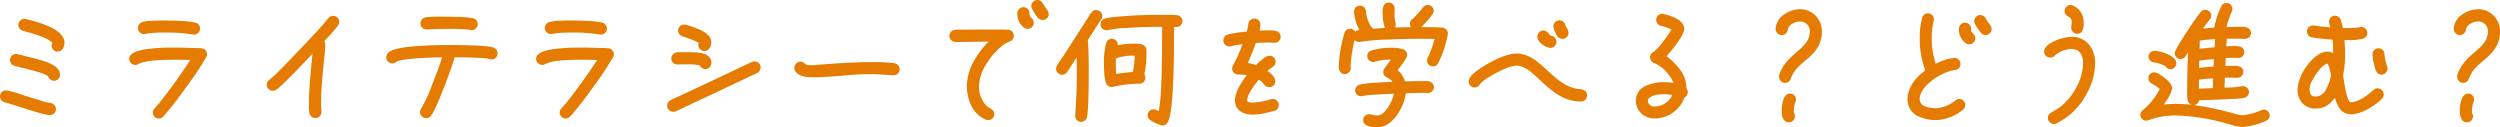
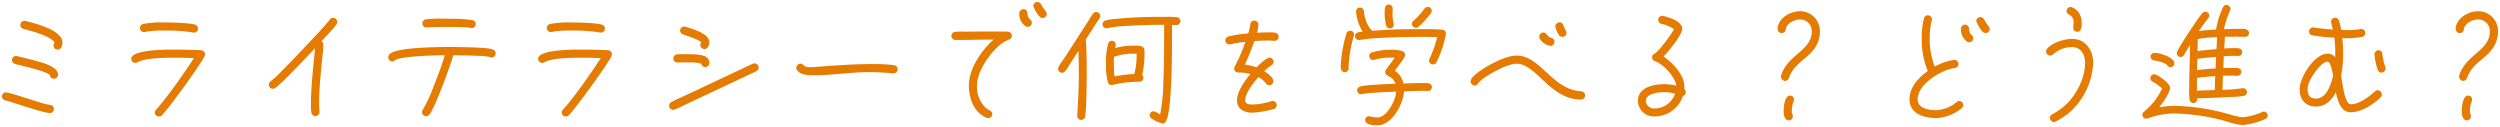
<svg xmlns="http://www.w3.org/2000/svg" width="626.736" height="31.906" viewBox="0 0 626.736 31.906">
  <g fill="#e57b00">
    <path d="M15.664 10.696c0-3.2-7.106-4.9-9.282-5.44a.6.6 0 0 0-.238-.034 1.053 1.053 0 0 0-1.054 1.02 1.05 1.05 0 0 0 .782.986c1.938.544 5.814 1.53 7.378 2.924a1.2 1.2 0 0 1 .374.442c0 .034.034.068.034.1 0 .2-.238.374-.238.714a1.023 1.023 0 0 0 1.02 1.02c.85.006 1.224-.98 1.224-1.732m-1.122 8.024c0-2.176-4.488-3.162-6.052-3.6-1.394-.374-2.822-.714-4.216-1.054a.7.7 0 0 0-.272-.034 1 1 0 0 0-.986 1.02 1.01 1.01 0 0 0 .782.986c1.53.442 7.854 1.768 8.7 2.788a1.06 1.06 0 0 0 1.02.918 1 1 0 0 0 1.024-1.02Zm-1.02 8.6a1.04 1.04 0 0 0-.986-1.02 16 16 0 0 1-2.584-.646l-4.046-1.258a44 44 0 0 0-4.386-1.258 1.023 1.023 0 0 0-1.02 1.02.99.99 0 0 0 .816.986c1.326.374 2.652.816 3.978 1.224 1.156.374 6.052 1.972 7.208 1.972a1 1 0 0 0 1.02-1.014ZM49.664 7.158a1.05 1.05 0 0 0-.782-.986c-1.632-.476-6.086-.544-7.888-.544a24 24 0 0 0-5.236.408 1.07 1.07 0 0 0-.68.986 1.03 1.03 0 0 0 1.054 1.02 1.2 1.2 0 0 0 .34-.068 25.4 25.4 0 0 1 4.862-.306 38 38 0 0 1 7.072.476c.068 0 .17.034.238.034a1.046 1.046 0 0 0 1.02-1.014Zm1.734 6.426a1.01 1.01 0 0 0-.986-.986 20 20 0 0 0-2.006-.068c-1.53-.068-3.026-.1-4.556-.1-1.224 0-10.948-.136-10.948 2.312a1.023 1.023 0 0 0 1.02 1.02 1.15 1.15 0 0 0 .578-.17c2.006-1.122 7.14-1.122 9.35-1.122 1.6 0 3.162.034 4.76.1-2.482 3.808-5.406 7.99-8.262 11.526l-1.224 1.4a.98.98 0 0 0-.306.714.974.974 0 0 0 1.02.986 1 1 0 0 0 .748-.306c1.53-1.428 10.064-13.158 10.744-14.926a1.2 1.2 0 0 0 .068-.374Zm33.15-8.092a1.023 1.023 0 0 0-1.02-1.02 1.03 1.03 0 0 0-.884.476c-.952 1.224-2.04 2.38-3.094 3.536-1.666 1.8-3.366 3.57-5.032 5.338a196 196 0 0 1-3.706 3.808 28 28 0 0 1-2.922 2.726 1.06 1.06 0 0 0-.51.884 1.046 1.046 0 0 0 1.02 1.02.96.96 0 0 0 .51-.136c1.326-.714 8.67-8.568 10.064-10.03-.408 4.624-1.02 9.418-1.02 14.008a11 11 0 0 0 .1 2.108 1.026 1.026 0 0 0 1.02.884 1.023 1.023 0 0 0 1.02-1.02c0-.68-.1-1.36-.1-2.04 0-3.57.374-7.14.714-10.676.136-1.394.34-2.822.34-4.216a1 1 0 0 0-.442-.816c.612-.68 3.434-3.638 3.808-4.318a.9.9 0 0 0 .134-.512Zm34.714.544a1.07 1.07 0 0 0-.238-.646 1.03 1.03 0 0 0-.442-.306 29.3 29.3 0 0 0-5.2-.374c-.748 0-1.462-.034-2.21-.034a31 31 0 0 0-4.386.17.993.993 0 0 0-.884.986 1.01 1.01 0 0 0 1.02 1.054h.1c1.462-.1 2.958-.136 4.42-.136.884 0 5.712 0 6.358.2a2 2 0 0 0 .442.1 1.023 1.023 0 0 0 1.02-1.008Zm5 7.344c0-.612-.442-.884-.952-1.054-1.326-.476-8.7-.544-10.336-.544-2.38 0-13.94 0-15.368 1.87a1.1 1.1 0 0 0-.272.714 1 1 0 0 0 1.02 1.02 1.13 1.13 0 0 0 .714-.306c1.394-1.02 10.336-1.224 12.036-1.224h.408c-.748 2.55-1.7 5.032-2.686 7.48a36 36 0 0 1-2.824 6.16 1.02 1.02 0 0 0-.2.612 1.053 1.053 0 0 0 1.054 1.02 1 1 0 0 0 .816-.442c1.394-1.734 5.27-12.274 5.95-14.824 2.006 0 4.046.034 6.052.136a15 15 0 0 1 3.026.272.78.78 0 0 0 .476.136 1.04 1.04 0 0 0 1.084-1.02Zm27.4-6.222a1.05 1.05 0 0 0-.782-.986c-1.632-.476-6.086-.544-7.888-.544a24 24 0 0 0-5.236.408 1.07 1.07 0 0 0-.68.986 1.03 1.03 0 0 0 1.054 1.02 1.2 1.2 0 0 0 .34-.068 25.4 25.4 0 0 1 4.862-.306 38 38 0 0 1 7.072.476c.068 0 .17.034.238.034a1.046 1.046 0 0 0 1.022-1.014Zm1.734 6.426a1.01 1.01 0 0 0-.986-.986 20 20 0 0 0-2.006-.068c-1.53-.068-3.026-.1-4.556-.1-1.224 0-10.948-.136-10.948 2.312a1.023 1.023 0 0 0 1.02 1.02 1.15 1.15 0 0 0 .578-.17c2.006-1.122 7.14-1.122 9.35-1.122 1.6 0 3.162.034 4.76.1-2.482 3.808-5.406 7.99-8.262 11.526l-1.222 1.4a.98.98 0 0 0-.306.714.974.974 0 0 0 1.02.986 1 1 0 0 0 .748-.306c1.53-1.428 10.064-13.158 10.744-14.926a1.2 1.2 0 0 0 .068-.374Zm24.414-2.988a2 2 0 0 0-.1-.646c-.646-1.734-4.352-2.788-5.882-3.264a1 1 0 0 0-.306-.034 1 1 0 0 0-1.02 1.02 1.02 1.02 0 0 0 .714.952c.68.238 4.182 1.36 4.556 2.006a1.45 1.45 0 0 0-.2.612 1.03 1.03 0 0 0 1.018 1.054c.846 0 1.22-.984 1.22-1.7m.034 5.2a1.75 1.75 0 0 0-.51-1.258c-.986-1.054-4.148-.952-5.474-.952-.68 0-1.394 0-2.074.034a1.07 1.07 0 0 0-.986 1.054.983.983 0 0 0 1.054.986c1.292 0 4.9-.136 5.95.306a1.055 1.055 0 0 0 1.02.85 1.046 1.046 0 0 0 1.02-1.02m12.342 1.088a1.016 1.016 0 0 0-1.02-.986 1.1 1.1 0 0 0-.476.1c-1.36.578-2.72 1.292-4.08 1.9l-8.5 4.012-5.372 2.516a27 27 0 0 0-2.448 1.17 1.03 1.03 0 0 0-.544.918 1 1 0 0 0 1.02 1.02.94.94 0 0 0 .442-.1c.85-.34 1.666-.782 2.482-1.156l5.3-2.482 8.6-4.046 2.856-1.36a12 12 0 0 0 1.156-.544 1.05 1.05 0 0 0 .588-.958Zm34.85.476a1.026 1.026 0 0 0-.884-1.02 39 39 0 0 0-5.644-.272c-4.862 0-9.69.374-14.518.748a6 6 0 0 1-.782.034c-2.074 0-1.6-.884-2.55-.884a1.053 1.053 0 0 0-1.02 1.054.78.78 0 0 0 .136.476c.816 1.394 2.992 1.36 4.352 1.36h.068c4.624 0 9.214-.782 13.872-.782 1.938 0 3.876.17 5.814.306h.136a1.023 1.023 0 0 0 1.02-1.016Zm37.366-13.834a1.1 1.1 0 0 0-.272-.714 16.5 16.5 0 0 1-1.19-1.8 1.06 1.06 0 0 0-.884-.51 1.023 1.023 0 0 0-1.02 1.02 8.8 8.8 0 0 0 1.564 2.652 1.17 1.17 0 0 0 .782.34 1 1 0 0 0 1.02-.988m-3.74 2.176c0-.986-1.088-.816-1.088-2.38a1 1 0 0 0-1.02-1.02 1.046 1.046 0 0 0-1.02 1.02 3.78 3.78 0 0 0 1.428 3.162 1.04 1.04 0 0 0 .68.238 1 1 0 0 0 1.02-1.02m-5 3.23a1.01 1.01 0 0 0-.986-.986c-.408-.068-.884 0-1.326-.034h-5c-1.53 0-3.026 0-4.522.034a18 18 0 0 0-2.338.034 1.024 1.024 0 0 0-.986 1.054 1.047 1.047 0 0 0 1.054.986c3.2 0 6.358-.1 9.554-.1-2.996 2.582-6.222 7.342-6.222 11.422 0 3.264 1.19 6.766 4.386 8.16a1.2 1.2 0 0 0 .476.1 1.016 1.016 0 0 0 1.02-.986c0-.442-.238-.646-.578-.884a8.6 8.6 0 0 1-1.156-.782 7.27 7.27 0 0 1-2.108-5.61c0-3.6 3.5-8.5 6.358-10.54a9.7 9.7 0 0 1 1.666-.884 1.02 1.02 0 0 0 .71-.984Zm42.262-3.57a.99.99 0 0 0-.918-1.054 29 29 0 0 0-3.468-.068 106 106 0 0 0-12.308.544 10.2 10.2 0 0 0-2.04.34 1.01 1.01 0 0 0-.782.986.987.987 0 0 0 .986.986.6.6 0 0 0 .238-.034 28.6 28.6 0 0 1 5.134-.578c3.026-.2 6.052-.272 9.078-.272v.68c0 4.556 0 9.112-.2 13.668a43.3 43.3 0 0 1-.818 8.126c-.408-.2-1.156-.782-1.6-.782a.994.994 0 0 0-1.02.986.96.96 0 0 0 .34.714 8.5 8.5 0 0 0 2.856 1.36.98.98 0 0 0 .884-.544c1.7-2.788 1.53-20.3 1.53-24.174.34 0 .714.034 1.054.034a1.013 1.013 0 0 0 1.056-.918Zm-9.01 7.854v-.646c-.068-1.258-1.9-1.122-2.788-1.122a16 16 0 0 0-4.59.612 3.4 3.4 0 0 0 .17-.85.966.966 0 0 0-.986-.986.98.98 0 0 0-.918.714 18.2 18.2 0 0 0-.544 5.1 16.3 16.3 0 0 0 .512 4.658 1 1 0 0 0 .918.612.8.8 0 0 0 .272-.034 29.6 29.6 0 0 1 6.7-.782 1.016 1.016 0 0 0 .986-1.02.98.98 0 0 0-.306-.714 23.3 23.3 0 0 0 .576-5.542Zm-11.084-9.18a1.046 1.046 0 0 0-1.02-1.02.96.96 0 0 0-.816.442 14 14 0 0 0-.986 1.5l-2.244 3.5-3.57 5.542c-.578.884-1.224 1.734-1.768 2.652a1.15 1.15 0 0 0-.17.578 1.016 1.016 0 0 0 .986 1.02 1 1 0 0 0 .816-.442 14 14 0 0 0 1.088-1.632l2.21-3.4c.068 1.9.1 3.808.1 5.746 0 3.468-.17 6.97-.408 10.438v.1a.99.99 0 0 0 .85.986 1 1 0 0 0 1.126-.85 26 26 0 0 0 .272-3.264c.1-2.448.136-4.93.136-7.378 0-2.856 0-5.78-.238-8.636l.238-.374 2.142-3.332c.34-.544.748-1.088 1.088-1.666a.9.9 0 0 0 .17-.51Zm9.112 9.452a18.1 18.1 0 0 1-.578 5.066 30.5 30.5 0 0 0-4.964.612 29 29 0 0 1-.17-3.4c0-.51 0-1.054.034-1.564a1 1 0 0 0 .306-.034 13 13 0 0 1 4.42-.714 9 9 0 0 1 .954.034Zm35.6-4.284c0-1.258-1.7-1.088-2.584-1.088q-1.428 0-2.856.1a7.8 7.8 0 0 0 .374-1.97 1.03 1.03 0 0 0-.986-1.088 1.017 1.017 0 0 0-1.054.952 10.5 10.5 0 0 1-.51 2.278 31 31 0 0 0-4.964.748 1.05 1.05 0 0 0-.782.986 1.046 1.046 0 0 0 1.02 1.02c.068 0 .2-.034.272-.034l1.018-.238c.884-.17 1.8-.272 2.72-.374a39.6 39.6 0 0 1-2.584 6.018 1.18 1.18 0 0 0-.236.682 1.025 1.025 0 0 0 1.054.986 10.3 10.3 0 0 1 3.026.374c-1.36 1.632-3.366 4.386-3.366 6.6 0 2.312 2.006 3.094 3.978 3.094a25 25 0 0 0 5.236-.924 1.02 1.02 0 0 0 .748-.986.994.994 0 0 0-.986-1.02 2.2 2.2 0 0 0-.68.136 16 16 0 0 1-4.42.748c-.748 0-1.836-.1-1.836-1.054 0-1.768 2.21-4.554 3.332-5.814a5 5 0 0 1 1.836 1.53 1.03 1.03 0 0 0 .884.476.98.98 0 0 0 1.02-1.02c0-.918-1.564-2.04-2.278-2.482a12 12 0 0 1 1.8-1.462 1.03 1.03 0 0 0 .544-.918 1 1 0 0 0-1.054-.986c-.816 0-2.652 1.836-3.23 2.414a12.6 12.6 0 0 0-2.924-.68 63 63 0 0 0 2.382-5.912c1.156-.068 2.312-.136 3.468-.136.544 0 1.088.068 1.632.068a1.016 1.016 0 0 0 .986-1.024m38.386-6.494a.96.96 0 0 0-.986-.952 1.02 1.02 0 0 0-.852.438 19 19 0 0 1-2.718 3 .91.91 0 0 0-.408.782.986.986 0 0 0 .986.986 1.1 1.1 0 0 0 .612-.2 24 24 0 0 0 3.2-3.5 1.03 1.03 0 0 0 .166-.554m-10.404 4.386a.924.924 0 0 0 .884-.918 1.5 1.5 0 0 0-.068-.408 10.6 10.6 0 0 1-.238-2.55c0-.374.034-.748.034-1.088a.98.98 0 0 0-.952-.986c-1.156 0-1.054 1.292-1.054 2.074a11.7 11.7 0 0 0 .408 3.3.94.94 0 0 0 .986.576m-.476.374c-1.36.068-2.72.136-4.046.238l-.272-.306c-.952-.782-1.734-3.264-1.8-4.488a.99.99 0 0 0-.952-1.02.973.973 0 0 0-1.02 1.054 11.3 11.3 0 0 0 1.666 5c-.748.068-1.938.1-1.938 1.122a.96.96 0 0 0 .986.952h.17a52 52 0 0 1 6.494-.578q4.539-.2 9.078-.2c1.292 0 2.584 0 3.876.068a27.3 27.3 0 0 1-1.9 5.372 1.3 1.3 0 0 0-.136.51.94.94 0 0 0 .986.952.97.97 0 0 0 .85-.476 27.5 27.5 0 0 0 2.38-7.072v-.17a.97.97 0 0 0-.884-.986c-.578-.068-1.19-.068-1.768-.1-1.228-.046-2.488-.046-3.712-.046-2.38 0-4.794.034-7.174.136Zm10.914 14.45c0-1.292-1.36-1.088-2.244-1.088q-2.448 0-4.9.1a5.2 5.2 0 0 0-2.142-3.23c.476-.646 2.584-3.264 2.584-3.91a.99.99 0 0 0-.646-.952 8.5 8.5 0 0 0-2.788-.374 17.1 17.1 0 0 0-4.93.68.95.95 0 0 0-.646.884 1.04 1.04 0 0 0 .986 1.02 1 1 0 0 0 .306-.068 14.7 14.7 0 0 1 4.25-.544 7 7 0 0 1 .85.034l-.88 1.224c-.442.612-.952 1.19-1.326 1.836a.9.9 0 0 0-.17.51c0 1.258 1.87.816 2.584 2.958-1.666.068-7.514.238-8.908.714a.99.99 0 0 0-.714.952.96.96 0 0 0 .986.952.8.8 0 0 0 .276-.032 18.3 18.3 0 0 1 3.06-.34c1.8-.136 3.638-.2 5.474-.272l-.1.68c-.374 1.9-2.278 5.78-4.59 5.78a6 6 0 0 1-1.744-.238 1.5 1.5 0 0 0-.374-.068.96.96 0 0 0-.986.952c0 1.258 2.21 1.326 3.094 1.326 3.4 0 5.916-4.488 6.494-7.378.068-.374.136-.748.17-1.122 1.7-.068 3.4-.136 5.1-.136.306 0 .612.034.918.034a.937.937 0 0 0 .956-.884M339.446 8.66a.93.93 0 0 0-.956-.952.97.97 0 0 0-.918.578 34 34 0 0 0-1.462 8.33c0 .68.17 1.462 1.02 1.462a.987.987 0 0 0 .986-.986c0-.136-.034-.306-.034-.442a32 32 0 0 1 1.292-7.582 1.7 1.7 0 0 0 .072-.408m53.278-.442c0-.442-.646-1.292-.782-1.8a1.016 1.016 0 0 0-.986-.816 1.053 1.053 0 0 0-1.054 1.02 6.7 6.7 0 0 0 .952 2.21 1.03 1.03 0 0 0 .85.408 1 1 0 0 0 1.02-1.022m-3.026 2.244a.99.99 0 0 0-.85-.986c-.918-.17-1.054-1.326-1.938-1.326a1.03 1.03 0 0 0-1.02 1.054c0 1.054 1.768 2.176 2.686 2.278a.2.2 0 0 0 .136.034 1.024 1.024 0 0 0 .986-1.054m7.684 13.464a1.01 1.01 0 0 0-.952-1.02 15 15 0 0 1-1.734-.272c-2.89-.68-5.032-2.686-7.14-4.624-2.074-1.9-4.352-4.08-7.344-4.08-2.142 0-5 1.36-6.868 2.414-1.122.646-4.658 2.686-4.658 4.046a1.025 1.025 0 0 0 .986 1.054c.544 0 .714-.272.952-.646a7.3 7.3 0 0 1 1.428-1.258c1.87-1.292 5.916-3.57 8.16-3.57 4.93 0 8.364 8.976 16.116 8.976a1.01 1.01 0 0 0 1.054-1.02m25.228-.85a.95.95 0 0 0-.374-.748c0-.2.034-.408.034-.612 0-2.924-2.958-6.018-5.236-7.548 1.156-1.156 4.692-5.44 4.692-6.936 0-1.9-3.3-2.89-4.76-3.23a.7.7 0 0 0-.272-.034.987.987 0 0 0-.986.986 1.02 1.02 0 0 0 .782 1.02 8.7 8.7 0 0 1 3.162 1.326c-.476 1.122-3.842 5.61-4.828 6.154a.96.96 0 0 0-.646.952 1.045 1.045 0 0 0 .816.986c1.938.612 5.066 4.012 5.236 6.086a12.1 12.1 0 0 0-3.128-.374c-2.618 0-6.494.85-6.494 4.148a3.994 3.994 0 0 0 4.148 3.944 7.49 7.49 0 0 0 7.14-5.134 1.06 1.06 0 0 0 .714-.986m-2.686.408a5.41 5.41 0 0 1-5.168 3.706 2.007 2.007 0 0 1-2.142-1.938c0-1.8 3.162-2.142 4.454-2.142a10.1 10.1 0 0 1 2.856.374m36.312-15.572a4.965 4.965 0 0 0-5-5.1c-2.414 0-5.508 1.768-5.61 4.386v.068a1.023 1.023 0 0 0 1.02 1.02.99.99 0 0 0 1.02-.952c.2-1.462 2.176-2.448 3.536-2.448a2.893 2.893 0 0 1 2.992 2.992c0 4.828-6.018 5.746-7.684 11.05a1 1 0 0 0-.034.306 1.076 1.076 0 0 0 1.02 1.054 1.02 1.02 0 0 0 .952-.714c.884-2.244 1.87-3.128 3.672-4.658 2.312-1.938 3.91-3.5 4.114-6.7Zm-6.494 17.034a.966.966 0 0 0-.986-.986c-1.292 0-1.6 2.584-1.6 3.91 0 .85.2 2.312 1.292 2.312a1.046 1.046 0 0 0 1.02-1.02c0-.408-.272-.544-.272-1.224a7 7 0 0 1 .442-2.516 1.1 1.1 0 0 0 .104-.476m49.062-17.68a1 1 0 0 0-.272-.68 16.5 16.5 0 0 1-1.19-1.8 1.06 1.06 0 0 0-.884-.51 1.023 1.023 0 0 0-1.02 1.02 8.6 8.6 0 0 0 1.564 2.618 1.14 1.14 0 0 0 .782.374 1.07 1.07 0 0 0 1.02-1.022m-4.114 2.312c0-.918-1.054-.714-1.054-2.38a1.046 1.046 0 0 0-1.02-1.02 1.046 1.046 0 0 0-1.02 1.02 3.73 3.73 0 0 0 1.428 3.162 1.04 1.04 0 0 0 .68.238.994.994 0 0 0 .986-1.02m-2.516 16.728a.987.987 0 0 0-.986-.986 1 1 0 0 0-.68.272 8.8 8.8 0 0 1-5 2.04c-1.8 0-4.76-.374-4.76-2.754 0-3.468 4.794-6.528 7.752-7.48a11 11 0 0 1 1.53-.34 1.017 1.017 0 0 0 .952-1.054 1.024 1.024 0 0 0-1.054-.986 13 13 0 0 0-4.9 1.7 19.3 19.3 0 0 1-1.258-7.208 17.4 17.4 0 0 1 .51-4.386.8.8 0 0 0 .034-.272 1.016 1.016 0 0 0-.986-1.02 1.02 1.02 0 0 0-.986.748 18.8 18.8 0 0 0-.578 5 20.6 20.6 0 0 0 1.53 8.228c-2.312 1.6-4.59 4.08-4.59 7.072 0 3.706 3.74 4.726 6.8 4.726a11.04 11.04 0 0 0 6.324-2.516.99.99 0 0 0 .346-.784m29.682-20.57a4 4 0 0 0-2.312-3.876 1.1 1.1 0 0 0-.476-.1.987.987 0 0 0-.986.986c0 1.292 1.768.646 1.768 2.958 0 .408-.1.85-.1 1.258a.964.964 0 0 0 .85.986.2.2 0 0 1 .136.034c1.154-.002 1.12-1.43 1.12-2.246m2.89 10.03c0-3.162-1.9-6.018-5.3-6.018-1.836 0-5.1.952-6.256 2.482a.98.98 0 0 0-.238.68 1 1 0 0 0 1.02 1.02.99.99 0 0 0 .782-.34 7.04 7.04 0 0 1 4.692-1.8c2.176 0 3.264 1.9 3.264 3.876v.1c.034 3.876-2.312 8.3-5.168 10.812a18.4 18.4 0 0 1-3.098 2.108.93.93 0 0 0-.544.85 1.047 1.047 0 0 0 .986 1.054.78.78 0 0 0 .476-.136 18.8 18.8 0 0 0 3.536-2.346 17.65 17.65 0 0 0 5.848-12.342m39.066-7.412c0-1.36-1.768-1.122-2.72-1.122q-1.785 0-3.57.1a23.4 23.4 0 0 1 1.564-4.726.73.73 0 0 0 .068-.374.987.987 0 0 0-.986-.986.93.93 0 0 0-.85.544 20.3 20.3 0 0 0-1.768 5.61c-1.428.1-2.89.17-4.318.374.782-1.122 1.53-2.176 2.38-3.23a1.06 1.06 0 0 0 .238-.612.987.987 0 0 0-.986-.986.93.93 0 0 0-.714.306c-.918.986-6.46 9.214-6.46 10.1a1 1 0 0 0 .986.952 1.14 1.14 0 0 0 .85-.51 6 6 0 0 0 .442-.816l1.054-1.7v.238c-.034 3.536-.2 7.072-.2 10.608a16.7 16.7 0 0 0 .1 2.924.98.98 0 0 0 .952.782.95.95 0 0 0 .952-.952v-.238c.816 0 1.666-.034 2.482-.068 1.972-.068 3.944-.136 5.916-.272a17.4 17.4 0 0 0 3.266-.272.98.98 0 0 0 .816-.918 1.04 1.04 0 0 0-.986-1.02c-.068 0-.136.034-.2.034a34.5 34.5 0 0 1-4.964.374c.068-1.156.068-2.346.136-3.5.68-.034 1.36-.034 2.04-.034.544 0 1.054.034 1.6.034a.973.973 0 0 0 .952-.952c0-1.19-1.36-1.02-2.142-1.02-.816 0-1.6 0-2.38.034l.128-2.964a37 37 0 0 1 2.72-.1c.34 0 .646.034.952.034a.93.93 0 0 0 .952-.952c0-1.054-1.156-1.02-1.9-1.02-.884 0-1.734.034-2.618.1.068-.986.136-1.938.17-2.924.986-.034 1.972-.034 2.924-.034.714 0 1.394.034 2.108.034a.976.976 0 0 0 1.014-.88m4.692 20.6a1 1 0 0 0-.952-.986.8.8 0 0 0-.408.1 15.2 15.2 0 0 1-4.964 1.328 15.4 15.4 0 0 1-2.958-.646 55 55 0 0 0-13.668-2.21 25.3 25.3 0 0 0-4.25.34c.748-.884 2.72-3.638 2.72-4.862 0-1.122-3.162-3.4-3.978-3.4a.95.95 0 0 0-.952.952.95.95 0 0 0 .51.884 10.1 10.1 0 0 1 2.414 1.742 15.8 15.8 0 0 1-3.4 4.794c-.374.374-.782.714-1.19 1.088a.85.85 0 0 0-.34.714.93.93 0 0 0 .952.952 1.5 1.5 0 0 0 .374-.068 19.7 19.7 0 0 1 7.14-1.224 52.2 52.2 0 0 1 13.158 2.142 15.4 15.4 0 0 0 3.468.748 17.4 17.4 0 0 0 5.746-1.53.93.93 0 0 0 .578-.854Zm-23.392-13.09c0-1.5-3.774-2.618-4.964-2.618a.98.98 0 0 0-1.02.918 1 1 0 0 0 .918.986c.714.068 2.822.612 3.264 1.19a.96.96 0 0 0 .85.51 1 1 0 0 0 .952-.982Zm10.71-6.562c-.034.986-.1 2.006-.17 2.992-1.6.17-3.2.306-4.76.51.068-1.02.034-2.006.1-3.026a28.7 28.7 0 0 1 4.83-.472Zm-.272 4.964c-.034.952-.068 1.938-.136 2.89-1.53.1-3.094.2-4.624.442l.068-2.822c1.532-.268 3.132-.37 4.692-.506Zm-.2 4.828q-.1 1.734-.1 3.468l-4.488.17v-3.2c1.49-.23 3.054-.336 4.584-.436Zm42.7-1.938a1.2 1.2 0 0 0-.068-.34 14.2 14.2 0 0 1-.714-3.06c0-.646-.306-1.156-1.02-1.156a1.024 1.024 0 0 0-.986 1.054 15.8 15.8 0 0 0 .85 3.91 1.03 1.03 0 0 0 .918.646 1.076 1.076 0 0 0 1.02-1.05Zm-.952 6.528a1.053 1.053 0 0 0-1.02-1.054.93.93 0 0 0-.714.306c-1.53 1.36-3.91 3.2-6.052 3.2-1.428 0-2.006-4.76-2.176-5.814a10 10 0 0 1-.2-1.394c0-.306.238-1.428.272-1.87a27 27 0 0 0 .2-3.672 37 37 0 0 0-.2-3.842 22.2 22.2 0 0 0 5-.306 1.02 1.02 0 0 0 .782-.986 1 1 0 0 0-1.02-.986.6.6 0 0 0-.238.034 16 16 0 0 1-3.094.238c-.578 0-1.122 0-1.7-.034a18 18 0 0 0-.578-2.346 1.02 1.02 0 0 0-.986-.714 1 1 0 0 0-.986 1.02 16 16 0 0 0 .476 1.938c-1.6-.1-3.23-.272-4.828-.51h-.17a.946.946 0 0 0-.986.986.936.936 0 0 0 .816.986 49 49 0 0 0 5.508.578 27 27 0 0 1 .238 3.672c0 .408 0 .85-.034 1.258a2.3 2.3 0 0 0-1.9-.918c-3.264 0-7 5.916-7 8.874 0 2.618 1.428 4.386 4.148 4.386 2.346 0 3.944-1.632 4.93-3.6.408 2.006 1.19 5.032 3.74 5.032 2.21 0 4.624-1.394 6.324-2.72a9 9 0 0 0 1.19-1.054 1 1 0 0 0 .258-.684Zm-12.208-4.756c-.442 2.074-1.6 5.78-4.25 5.78-1.564 0-2.142-.85-2.142-2.38a4.8 4.8 0 0 1 .544-2.04c.544-1.258 2.89-4.828 4.454-4.828.818 0 1.294 2.89 1.394 3.468m41.344-11.016a4.965 4.965 0 0 0-5-5.1c-2.414 0-5.508 1.768-5.61 4.386v.068a1.023 1.023 0 0 0 1.02 1.02.99.99 0 0 0 1.02-.952c.2-1.462 2.176-2.448 3.536-2.448a2.894 2.894 0 0 1 2.992 2.992c0 4.828-6.018 5.746-7.684 11.05a1 1 0 0 0-.034.306 1.076 1.076 0 0 0 1.02 1.054 1.02 1.02 0 0 0 .952-.714c.884-2.244 1.87-3.128 3.672-4.658 2.312-1.938 3.91-3.5 4.114-6.7Zm-6.492 17.034a.966.966 0 0 0-.986-.986c-1.292 0-1.6 2.584-1.6 3.91 0 .85.2 2.312 1.292 2.312a1.046 1.046 0 0 0 1.02-1.02c0-.408-.272-.544-.272-1.224a7 7 0 0 1 .442-2.516 1.1 1.1 0 0 0 .104-.476" />
-     <path d="M260.056-.004a1.56 1.56 0 0 1 1.3.733l.011.017.155.255a13.5 13.5 0 0 0 1 1.493 1.6 1.6 0 0 1 .384 1.029 1.487 1.487 0 0 1-1.52 1.486 1.67 1.67 0 0 1-1.136-.486l-.016-.017a12 12 0 0 1-.962-1.345c-.732-1.16-.732-1.5-.732-1.644a1.52 1.52 0 0 1 1.516-1.521m.463 1.281a.57.57 0 0 0-.463-.281.52.52 0 0 0-.52.512 9.7 9.7 0 0 0 1.425 2.314.68.68 0 0 0 .421.186.493.493 0 0 0 .52-.486.6.6 0 0 0-.156-.394 14 14 0 0 1-1.076-1.6Zm87.665-.635a1.49 1.49 0 0 1 1.452 1.486c0 .178-.009.363-.017.541s-.017.367-.017.547a9.7 9.7 0 0 0 .215 2.4l.008.029.014.053a1.7 1.7 0 0 1 .069.476 1.44 1.44 0 0 1-.206.727c1.257-.046 2.589-.077 4.022-.092a1.48 1.48 0 0 1-.26-.839 1.4 1.4 0 0 1 .6-1.173 18.6 18.6 0 0 0 2.623-2.889l.003-.012a1.52 1.52 0 0 1 1.25-.642 1.454 1.454 0 0 1 1.486 1.452 1.53 1.53 0 0 1-.241.8 25 25 0 0 1-2.91 3.29c1.171 0 2.376 0 3.551.034h.016c.19.011.381.019.584.026.4.015.811.031 1.213.078h.008a1.474 1.474 0 0 1 1.318 1.482v.215l-.008.044a27.9 27.9 0 0 1-2.44 7.234 1.46 1.46 0 0 1-1.282.724 1.437 1.437 0 0 1-1.486-1.452 1.6 1.6 0 0 1 .148-.637l.024-.059.015-.034a25.7 25.7 0 0 0 1.712-4.68c-1.081-.04-2.173-.04-3.235-.04-3 0-6.051.068-9.056.2h-.073a51 51 0 0 0-6.357.568l-.043.007h-.214a1.5 1.5 0 0 1-1.081-.446 33.7 33.7 0 0 0-1 6.576c0 .04.007.1.014.166a3 3 0 0 1 .02.276 1.49 1.49 0 0 1-1.486 1.486c-.457 0-1.52-.191-1.52-1.962a34.1 34.1 0 0 1 1.5-8.529v-.008a1.47 1.47 0 0 1 1.373-.857 1.44 1.44 0 0 1 1.255.711 1.7 1.7 0 0 1 .358-.2 3 3 0 0 1 .7-.187 11.3 11.3 0 0 1-1.349-4.582 1.47 1.47 0 0 1 1.52-1.554 1.47 1.47 0 0 1 1.451 1.489c.065 1.161.816 3.472 1.62 4.133l.03.025.134.15c1-.073 2.023-.13 3.033-.181a1.6 1.6 0 0 1-.162-.285 12.8 12.8 0 0 1-.453-3.505v-.173a2.76 2.76 0 0 1 .5-2 1.42 1.42 0 0 1 1.057-.403Zm.674 5.259a11 11 0 0 1-.256-2.685c0-.2.009-.4.018-.593.008-.175.016-.341.016-.495a.48.48 0 0 0-.452-.486.44.44 0 0 0-.34.106c-.224.226-.219.864-.215 1.286v.182a11.4 11.4 0 0 0 .36 3.084l.005.011c.061.138.125.281.529.281.27 0 .384-.3.384-.418a.8.8 0 0 0-.037-.225Zm6.092.555a.6.6 0 0 0 .3-.094l.012-.01a23.7 23.7 0 0 0 3.067-3.356.55.55 0 0 0 .1-.287.46.46 0 0 0-.486-.452.52.52 0 0 0-.446.236 19.5 19.5 0 0 1-2.8 3.081l-.022.017a.42.42 0 0 0-.208.382.487.487 0 0 0 .483.487Zm-11.569 1.3c-1.064-.912-1.878-3.491-1.952-4.82-.006-.089-.054-.548-.453-.548a.484.484 0 0 0-.52.554 10.9 10.9 0 0 0 1.587 4.729l.443.693-.819.074-.146.013c-1.037.088-1.337.225-1.337.611a.46.46 0 0 0 .486.452h.127a53 53 0 0 1 6.439-.574h.075c3.021-.136 6.082-.2 9.1-.2 1.277 0 2.6 0 3.9.069l.609.032-.15.591a27.7 27.7 0 0 1-1.931 5.452l-.02.05a.64.64 0 0 0-.073.257.44.44 0 0 0 .486.452.47.47 0 0 0 .413-.219l.01-.017a27 27 0 0 0 2.307-6.857v-.125a.474.474 0 0 0-.449-.49 15 15 0 0 0-1.128-.071q-.3-.01-.6-.027c-1.214-.034-2.469-.034-3.683-.034-2.685 0-5.024.044-7.153.136l-.881.034c-1.334.067-2.713.136-4.032.237l-.247.019Zm-4.482 1.16a1.2 1.2 0 0 0 .047-.262.43.43 0 0 0-.456-.446.47.47 0 0 0-.461.28 34 34 0 0 0-1.419 8.128c0 .962.351.962.52.962a.487.487 0 0 0 .486-.486c0-.04-.007-.1-.014-.166a3 3 0 0 1-.02-.276 32.5 32.5 0 0 1 1.317-7.728ZM558.168.742a1.49 1.49 0 0 1 1.486 1.486 1.2 1.2 0 0 1-.113.582 25.6 25.6 0 0 0-1.394 3.985 63 63 0 0 1 2.945-.069c.109 0 .234 0 .367-.007.158 0 .322-.009.493-.009a3.7 3.7 0 0 1 1.468.235 1.46 1.46 0 0 1 .892 1.4 1.464 1.464 0 0 1-1.52 1.384c-.363 0-.721-.009-1.066-.017s-.691-.017-1.042-.017c-.8 0-1.62 0-2.443.02a82 82 0 0 1-.113 1.9c.7-.043 1.386-.064 2.08-.064h.14a3.8 3.8 0 0 1 1.337.171 1.36 1.36 0 0 1 .927 1.349 1.437 1.437 0 0 1-1.452 1.452c-.162 0-.323-.009-.478-.017s-.313-.017-.474-.017c-.735 0-1.487.024-2.241.071l-.091 1.971c.609-.016 1.219-.016 1.856-.016h.586a3 3 0 0 1 1.268.216 1.35 1.35 0 0 1 .788 1.313 1.47 1.47 0 0 1-1.452 1.452c-.28 0-.552-.009-.815-.017s-.519-.017-.783-.017c-.514 0-1.042 0-1.564.016-.019.427-.032.861-.044 1.284-.012.4-.023.809-.041 1.216l.4-.014a26 26 0 0 0 3.942-.331l.048-.009h.029a1 1 0 0 1 .223-.032 1.543 1.543 0 0 1 1.486 1.52 1.464 1.464 0 0 1-1.2 1.405 15 15 0 0 1-2.931.272l-.421.012c-1.978.136-3.984.205-5.924.272-.717.03-1.378.056-2.022.065a1.455 1.455 0 0 1-1.362 1.192 74.5 74.5 0 0 1 9.408 1.941c.2.05.433.115.678.183a10 10 0 0 0 2.151.442 15.3 15.3 0 0 0 4.755-1.281 1.3 1.3 0 0 1 .617-.147 1.51 1.51 0 0 1 1.452 1.486 1.42 1.42 0 0 1-.851 1.3 17.8 17.8 0 0 1-5.973 1.584 11 11 0 0 1-2.82-.549c-.273-.078-.53-.152-.773-.214a51.6 51.6 0 0 0-13.033-2.127 19.2 19.2 0 0 0-6.964 1.192l-.027.01-.028.007-.062.016a1.6 1.6 0 0 1-.433.067 1.437 1.437 0 0 1-1.45-1.452 1.35 1.35 0 0 1 .507-1.087q.215-.196.423-.38c.263-.234.512-.455.746-.689a15.7 15.7 0 0 0 3.157-4.326 9.6 9.6 0 0 0-1.767-1.229l-.312-.186a1.45 1.45 0 0 1-.753-1.313 1.454 1.454 0 0 1 1.452-1.452c.837 0 2.428 1.246 2.606 1.388.854.679 1.872 1.666 1.872 2.512 0 1.094-1.2 2.987-2.076 4.194a27 27 0 0 1 3.106-.172 35 35 0 0 1 3.914.229 1.5 1.5 0 0 1-1.035-1.113v-.006a12.4 12.4 0 0 1-.119-2.473c0-.2.006-.392.006-.557 0-1.971.053-3.972.105-5.907.028-1.034.056-2.091.076-3.147l-.094.151-.069.141a5 5 0 0 1-.4.723l-.007.009a1.6 1.6 0 0 1-1.25.71 1.51 1.51 0 0 1-1.486-1.452c0-.206 0-.754 2.967-5.285 1.359-2.075 3.078-4.558 3.618-5.145a1.42 1.42 0 0 1 1.088-.475 1.49 1.49 0 0 1 1.486 1.486 1.52 1.52 0 0 1-.322.889l-.027.036a46 46 0 0 0-1.715 2.286c.784-.079 1.569-.131 2.338-.182l.492-.033a21.3 21.3 0 0 1 1.758-5.366 1.43 1.43 0 0 1 1.293-.819Zm-1.255 7.122.118-.628a24 24 0 0 1 1.595-4.828l.013-.029c.013-.026.015-.03.015-.15a.487.487 0 0 0-.486-.486.43.43 0 0 0-.4.268v.008a20 20 0 0 0-1.715 5.441l-.052.406-.408.029-.9.061c-1.118.074-2.274.15-3.387.309l-1.138.163.658-.944c.725-1.041 1.507-2.148 2.386-3.24.112-.17.142-.237.142-.316a.487.487 0 0 0-.486-.486.44.44 0 0 0-.33.126l-.018.021c-.422.453-1.965 2.649-3.44 4.9a30 30 0 0 0-2.885 4.88.514.514 0 0 0 .485.434.67.67 0 0 0 .447-.306 4.4 4.4 0 0 0 .315-.575l.083-.169.022-.04 1.979-3.192v1.993a269 269 0 0 1-.1 4.728 220 220 0 0 0-.1 5.88c0 .173 0 .367-.006.573a12 12 0 0 0 .1 2.241.484.484 0 0 0 .464.392.453.453 0 0 0 .452-.452v-.738h.5a60 60 0 0 0 2.461-.068c1.938-.067 3.939-.136 5.9-.271h.018l.435-.013a14 14 0 0 0 2.732-.247c.214-.049.43-.2.43-.431a.55.55 0 0 0-.462-.519 1 1 0 0 1-.162.029 27 27 0 0 1-4.066.342c-.325.011-.632.021-.938.034l-.553.024.032-.552c.034-.571.051-1.163.067-1.736s.034-1.18.069-1.766l.026-.448.448-.022c.693-.035 1.39-.035 2.065-.035.28 0 .552.009.815.017s.519.017.783.017a.476.476 0 0 0 .452-.452c0-.248 0-.528-1.056-.528h-.585c-.816 0-1.587 0-2.358.034l-.546.024.182-3.947.442-.033c.926-.069 1.854-.1 2.757-.1.188 0 .361.009.528.018.148.008.288.016.424.016a.43.43 0 0 0 .452-.452c0-.352-.189-.52-1.264-.52h-.14c-.856 0-1.7.033-2.58.1l-.577.044.052-.757c.064-.931.125-1.81.157-2.728l.016-.466.466-.016c.995-.034 1.984-.034 2.941-.034.363 0 .721.009 1.066.017s.691.017 1.042.017c.212 0 .52-.15.52-.384 0-.254 0-.638-1.36-.638-.158 0-.314 0-.466.009s-.271.007-.394.007c-1.175 0-2.366.034-3.541.1Zm-16.876 19.744.886-1.047c.883-1.044 2.6-3.592 2.6-4.539 0-.215-.393-.85-1.476-1.715a5.9 5.9 0 0 0-2-1.185.453.453 0 0 0-.451.452.46.46 0 0 0 .267.455l.308.183a9.2 9.2 0 0 1 2.219 1.644l.212.233-.119.292a16.3 16.3 0 0 1-3.514 4.963c-.254.253-.523.493-.784.725a33 33 0 0 0-.417.374l-.012.011a.37.37 0 0 0-.165.334.43.43 0 0 0 .452.452.7.7 0 0 0 .18-.034l.041-.01a20.1 20.1 0 0 1 7.29-1.246 53.3 53.3 0 0 1 13.285 2.156c.254.065.517.141.8.221a10.2 10.2 0 0 0 2.545.511 17 17 0 0 0 5.506-1.472h.009c.266-.133.3-.278.3-.4a.51.51 0 0 0-.452-.486.32.32 0 0 0-.185.049l-.028.013a16.2 16.2 0 0 1-5.154 1.354 10.3 10.3 0 0 1-2.423-.48c-.239-.066-.464-.129-.656-.177a54.9 54.9 0 0 0-13.547-2.2 25 25 0 0 0-4.166.333Zm-20.969-26.35a1.6 1.6 0 0 1 .7.155 4.52 4.52 0 0 1 2.588 4.323v.068a3.23 3.23 0 0 1-.578 2.268 1.44 1.44 0 0 1-1.044.409h-.207l-.046-.046a1.456 1.456 0 0 1-1.233-1.474 6 6 0 0 1 .055-.689 5 5 0 0 0 .047-.569 1.454 1.454 0 0 0-.835-1.554 1.55 1.55 0 0 1-.933-1.4 1.49 1.49 0 0 1 1.486-1.491m1.759 6.217a.38.38 0 0 0 .244-.11c.287-.287.286-1.084.286-1.56v-.069a3.5 3.5 0 0 0-2.039-3.431.6.6 0 0 0-.249-.047.487.487 0 0 0-.486.486c0 .251.075.318.455.551a2.42 2.42 0 0 1 1.313 2.407 6 6 0 0 1-.055.689 5 5 0 0 0-.047.569.46.46 0 0 0 .391.487.8.8 0 0 1 .187.028M256.554 1.802a1.5 1.5 0 0 1 1.52 1.52 1.32 1.32 0 0 0 .488 1.143 1.6 1.6 0 0 1 .6 1.237 1.5 1.5 0 0 1-1.52 1.52 1.54 1.54 0 0 1-1-.354 4.25 4.25 0 0 1-1.608-3.546 1.54 1.54 0 0 1 1.52-1.52m1.088 4.42a.5.5 0 0 0 .52-.52c0-.217-.072-.3-.3-.524a2.28 2.28 0 0 1-.786-1.856.5.5 0 0 0-.52-.52.55.55 0 0 0-.52.52 3.28 3.28 0 0 0 1.246 2.774.54.54 0 0 0 .36.126m193.6-3.91a5.41 5.41 0 0 1 3.943 1.645 5.66 5.66 0 0 1 1.555 3.955v.338c-.216 3.385-1.915 5.057-4.292 7.049-1.8 1.526-2.7 2.354-3.528 4.458v.009a1.515 1.515 0 0 1-1.414 1.022 1.58 1.58 0 0 1-1.52-1.554 1.4 1.4 0 0 1 .057-.457c.829-2.637 2.686-4.252 4.325-5.677 1.79-1.556 3.336-2.9 3.336-5.222a2.384 2.384 0 0 0-2.492-2.492 3.9 3.9 0 0 0-1.937.6 2.23 2.23 0 0 0-1.1 1.416 1.485 1.485 0 0 1-1.515 1.384 1.52 1.52 0 0 1-1.52-1.52v-.087a4.64 4.64 0 0 1 2.149-3.564 7.15 7.15 0 0 1 3.949-1.303Zm4.5 5.89v-.29a4.66 4.66 0 0 0-1.275-3.261 4.42 4.42 0 0 0-3.223-1.339 6.1 6.1 0 0 0-3.383 1.12 3.68 3.68 0 0 0-1.727 2.777v.058a.52.52 0 0 0 .52.52c.114 0 .46 0 .524-.514v-.007c.249-1.784 2.516-2.879 4.031-2.879a3.5 3.5 0 0 1 2.5.992 3.5 3.5 0 0 1 .992 2.5c0 2.777-1.787 4.331-3.68 5.977-1.614 1.4-3.284 2.855-4.027 5.223v.008a.7.7 0 0 0-.008.148.58.58 0 0 0 .52.554c.088 0 .319 0 .489-.4.915-2.32 1.936-3.259 3.812-4.851 2.244-1.891 3.734-3.351 3.929-6.336Zm165.5-5.89a5.41 5.41 0 0 1 3.943 1.645 5.66 5.66 0 0 1 1.555 3.955v.338c-.216 3.385-1.915 5.057-4.292 7.049-1.8 1.526-2.7 2.354-3.528 4.458v.009a1.51 1.51 0 0 1-1.413 1.022 1.58 1.58 0 0 1-1.52-1.554 1.4 1.4 0 0 1 .057-.457c.829-2.637 2.686-4.252 4.325-5.677 1.79-1.556 3.336-2.9 3.336-5.222a2.384 2.384 0 0 0-2.492-2.492 3.9 3.9 0 0 0-1.937.6 2.23 2.23 0 0 0-1.1 1.415 1.485 1.485 0 0 1-1.516 1.385 1.52 1.52 0 0 1-1.52-1.52v-.087a4.64 4.64 0 0 1 2.149-3.564 7.15 7.15 0 0 1 3.949-1.303Zm4.5 5.89v-.29a4.66 4.66 0 0 0-1.275-3.261 4.42 4.42 0 0 0-3.223-1.339 6.1 6.1 0 0 0-3.383 1.12 3.68 3.68 0 0 0-1.727 2.777v.058a.52.52 0 0 0 .52.52c.114 0 .46 0 .524-.514v-.007c.249-1.784 2.516-2.879 4.031-2.879a3.5 3.5 0 0 1 2.5.992 3.5 3.5 0 0 1 .992 2.5c0 2.777-1.787 4.331-3.68 5.977-1.614 1.4-3.284 2.855-4.027 5.223v.008a.7.7 0 0 0-.008.148.58.58 0 0 0 .52.554c.087 0 .319 0 .488-.4.915-2.321 1.937-3.261 3.813-4.854 2.243-1.888 3.734-3.348 3.929-6.333Zm-350.93-5.686a1.54 1.54 0 0 1 1.52 1.52 1.4 1.4 0 0 1-.241.767c-.2.341-.424.671-.64.989-.16.237-.312.46-.452.685v.005l-2.289 3.562c.226 2.823.226 5.713.226 8.509 0 2.775-.045 5.2-.136 7.4v.015c-.019.261-.032.558-.046.873a16 16 0 0 1-.242 2.463 1.49 1.49 0 0 1-1.61 1.242 1.3 1.3 0 0 1-.936-.45 1.48 1.48 0 0 1-.414-1.054v-.12c.278-4.044.407-7.35.407-10.4 0-1.4-.017-2.764-.053-4.135l-1.337 2.057-.215.351a10 10 0 0 1-.9 1.326 1.48 1.48 0 0 1-1.206.629 1.523 1.523 0 0 1-1.486-1.52 1.6 1.6 0 0 1 .223-.8l.017-.031c.346-.584.733-1.142 1.107-1.682.224-.323.456-.658.672-.988l3.568-5.539 2.243-3.5q.127-.2.262-.425a9 9 0 0 1 .754-1.114 1.45 1.45 0 0 1 1.204-.635m-.659 3.426c.15-.239.312-.479.47-.711.207-.306.422-.621.608-.939.088-.147.1-.188.1-.256a.55.55 0 0 0-.52-.52.46.46 0 0 0-.416.242l-.018.023a8 8 0 0 0-.671 1q-.136.225-.276.447l-2.244 3.5-3.571 5.543c-.225.345-.461.685-.689 1.014-.361.521-.734 1.059-1.06 1.607a.65.65 0 0 0-.109.338.517.517 0 0 0 .486.52.5.5 0 0 0 .416-.242l.02-.025a9.5 9.5 0 0 0 .82-1.208l.223-.364v-.007l3.072-4.727.056 1.581c.069 1.928.1 3.813.1 5.764 0 3.073-.13 6.4-.408 10.455v.119a.5.5 0 0 0 .15.32.35.35 0 0 0 .2.128c.452 0 .565-.148.634-.458a15 15 0 0 0 .223-2.29c.014-.319.028-.62.047-.891.091-2.187.135-4.592.135-7.35 0-2.831 0-5.759-.236-8.594l-.014-.168.328-.516Zm209.181-2.61a1.523 1.523 0 0 1 1.486 1.52 1.2 1.2 0 0 1-.053.41 16.8 16.8 0 0 0-.491 4.248 19.6 19.6 0 0 0 1.014 6.506 12.4 12.4 0 0 1 4.642-1.5 1.523 1.523 0 0 1 1.554 1.486 1.51 1.51 0 0 1-1.36 1.545l-.3.055a8 8 0 0 0-1.165.268c-3.1 1-7.405 3.989-7.405 7a1.88 1.88 0 0 0 1.392 1.806 8.1 8.1 0 0 0 2.868.448 8.56 8.56 0 0 0 4.681-1.928 1.5 1.5 0 0 1 .991-.381 1.49 1.49 0 0 1 1.486 1.486 1.47 1.47 0 0 1-.486 1.136 11.55 11.55 0 0 1-6.678 2.667 10.3 10.3 0 0 1-4.787-1.034 4.55 4.55 0 0 1-2.513-4.192c0-3.4 2.655-5.919 4.465-7.241a21.6 21.6 0 0 1-1.4-8.059 19.3 19.3 0 0 1 .609-5.172v-.005a1.51 1.51 0 0 1 1.45-1.069m1.464 14.089-.222-.5a19.6 19.6 0 0 1-1.3-7.41 17.8 17.8 0 0 1 .526-4.51l.01-.034c.007-.022.008-.025.008-.114a.517.517 0 0 0-.486-.52c-.184 0-.375.052-.519.427a18.4 18.4 0 0 0-.545 4.819 19.8 19.8 0 0 0 1.481 8.012l.184.385-.351.242c-1.634 1.129-4.374 3.5-4.374 6.661a3.56 3.56 0 0 0 1.992 3.317 9.25 9.25 0 0 0 4.308.912 10.5 10.5 0 0 0 5.97-2.37.5.5 0 0 0 .194-.428.487.487 0 0 0-.486-.486.51.51 0 0 0-.36.156l-.014.011a9.56 9.56 0 0 1-5.3 2.145 9.1 9.1 0 0 1-3.244-.521 2.86 2.86 0 0 1-2.016-2.733c0-1.7 1.018-3.448 2.945-5.066a16.4 16.4 0 0 1 5.152-2.889 9 9 0 0 1 1.3-.3l.292-.053h.005c.475-.084.539-.331.539-.562a.526.526 0 0 0-.554-.486 12.3 12.3 0 0 0-4.653 1.637ZM416.69 3.468a1.2 1.2 0 0 1 .426.057c1.927.453 5.106 1.53 5.106 3.707 0 1.151-1.512 3.214-2.009 3.891a38 38 0 0 1-2.421 2.969 16 16 0 0 1 3.107 3.022 7.8 7.8 0 0 1 1.868 4.6c0 .123-.01.237-.019.348v.058a1.48 1.48 0 0 1 .363.955 1.56 1.56 0 0 1-.812 1.354 7.99 7.99 0 0 1-7.543 5.267 4.78 4.78 0 0 1-3.254-1.237 4.3 4.3 0 0 1-1.394-3.207 4.045 4.045 0 0 1 2.548-3.761 10.76 10.76 0 0 1 4.446-.887 13.4 13.4 0 0 1 2.462.211 8.8 8.8 0 0 0-1.664-2.6 8.3 8.3 0 0 0-3.057-2.349l-.018-.006a1.51 1.51 0 0 1-1.148-1.457 1.45 1.45 0 0 1 .912-1.394 14.7 14.7 0 0 0 2.443-2.723 30 30 0 0 0 1.988-2.853 9.4 9.4 0 0 0-2.215-.847q-.25-.072-.461-.136a1.516 1.516 0 0 1-1.138-1.5 1.49 1.49 0 0 1 1.484-1.482m.088 1h-.088a.487.487 0 0 0-.486.486.53.53 0 0 0 .419.539h.01c.133.041.286.085.447.132a7.3 7.3 0 0 1 2.921 1.318l.238.238-.132.31a23.3 23.3 0 0 1-2.287 3.4 15.5 15.5 0 0 1-2.76 2.993l-.018.009c-.319.159-.37.261-.37.5 0 .1 0 .34.477.512 2.094.669 5.385 4.211 5.574 6.519l.058.707-.685-.183a11.5 11.5 0 0 0-3-.357c-1 0-5.994.176-5.994 3.648a3.32 3.32 0 0 0 1.071 2.471 3.78 3.78 0 0 0 2.577.973 6.99 6.99 0 0 0 6.665-4.791l.079-.238.238-.079a.56.56 0 0 0 .372-.512.45.45 0 0 0-.165-.341l-.209-.15v-.257c0-.123.01-.237.019-.348q.013-.142.015-.264a6.86 6.86 0 0 0-1.66-3.992 14.9 14.9 0 0 0-3.355-3.141l-.5-.339.43-.43a33.5 33.5 0 0 0 2.73-3.283c1.685-2.3 1.816-3.107 1.816-3.3 0-1.273-2.259-2.251-4.373-2.743l-.058-.013Zm-123.5-.746a12 12 0 0 1 1.8.092 1.48 1.48 0 0 1 1.336 1.547 1.505 1.505 0 0 1-1.521 1.417h-.033c-.182 0-.369-.009-.551-.018v.476c.007 2.718.019 7.777-.168 12.6-.236 6.1-.706 9.641-1.437 10.839a1.47 1.47 0 0 1-1.311.784 8.6 8.6 0 0 1-3.183-1.486l-.02-.015a1.45 1.45 0 0 1-.486-1.068 1.487 1.487 0 0 1 1.52-1.486 2.7 2.7 0 0 1 1.262.5 46.6 46.6 0 0 0 .638-7.015l.014-.35c.2-4.547.2-9.174.2-13.648v-.179c-3.175.008-5.975.1-8.544.27l-.53.031a25 25 0 0 0-4.5.529 1 1 0 0 1-.376.053 1.49 1.49 0 0 1-1.486-1.486 1.505 1.505 0 0 1 1.114-1.457h.01a9.6 9.6 0 0 1 1.981-.346l.163-.017a107 107 0 0 1 12.362-.547q.28.002.681-.007a52 52 0 0 1 1.077-.012Zm1.567 2.057c.206-.018.573-.125.573-.418s-.086-.488-.5-.562a11.5 11.5 0 0 0-1.634-.077c-.362 0-.728.005-1.051.01-.27 0-.5.007-.7.007a106 106 0 0 0-12.25.541h-.006l-.166.017a9 9 0 0 0-1.763.3c-.391.141-.446.33-.446.514a.487.487 0 0 0 .486.486h.054l.025-.008.037-.011a25.6 25.6 0 0 1 4.7-.561l.524-.031c2.723-.184 5.7-.273 9.108-.273h.5v1.18c0 4.485 0 9.123-.2 13.69l-.014.348a41.7 41.7 0 0 1-.816 7.877l-.151.6-.558-.279c-.141-.071-.3-.171-.475-.277a3.4 3.4 0 0 0-.9-.452.494.494 0 0 0-.52.486c0 .111.028.193.185.352a8.8 8.8 0 0 0 2.512 1.222c.169 0 .3-.05.455-.3.435-.714 1.011-3.088 1.293-10.36.186-4.805.174-9.851.167-12.562V5.743h.5c.182 0 .369.009.551.018s.336.018.489.019Zm201.6-2.006a1.56 1.56 0 0 1 1.3.733l.011.017.155.255a14 14 0 0 0 .993 1.488 1.52 1.52 0 0 1 .388 1 1.56 1.56 0 0 1-1.52 1.52 1.6 1.6 0 0 1-1.136-.52l-.031-.033c-.017-.02-1.68-2.07-1.68-2.938a1.52 1.52 0 0 1 1.533-1.521Zm.463 1.28a.57.57 0 0 0-.463-.28.52.52 0 0 0-.52.516 9.4 9.4 0 0 0 1.433 2.284.67.67 0 0 0 .413.213.57.57 0 0 0 .52-.52.5.5 0 0 0-.156-.36 14 14 0 0 1-1.075-1.6Zm88.447-1.11a1.51 1.51 0 0 1 1.453 1.035v.009a14 14 0 0 1 .491 1.909l.026.127c.429.015.85.015 1.291.015a15.5 15.5 0 0 0 2.951-.22 1.1 1.1 0 0 1 .381-.052 1.487 1.487 0 0 1 1.52 1.486 1.515 1.515 0 0 1-1.135 1.464 15.7 15.7 0 0 1-3.913.333h-.68c.1 1.119.153 2.24.153 3.34a27 27 0 0 1-.207 3.726c-.019.232-.079.582-.142.952-.054.314-.127.745-.127.864a5 5 0 0 0 .119.875 15 15 0 0 1 .133.791 26 26 0 0 0 .641 3.227c.516 1.794.968 1.815.987 1.815 1.5 0 3.423-1.03 5.71-3.061a1.43 1.43 0 0 1 1.056-.441 1.56 1.56 0 0 1 1.52 1.554 1.52 1.52 0 0 1-.388 1l-.014.016a9.3 9.3 0 0 1-1.256 1.115c-1.354 1.056-4.012 2.823-6.628 2.823a3.47 3.47 0 0 1-3.109-2.019 9.4 9.4 0 0 1-.835-2.17 7.2 7.2 0 0 1-1.438 1.589 5.14 5.14 0 0 1-3.288 1.172 4.51 4.51 0 0 1-3.465-1.376 5.12 5.12 0 0 1-1.183-3.51 11.34 11.34 0 0 1 2.373-5.84c1.631-2.246 3.5-3.534 5.131-3.534a2.9 2.9 0 0 1 1.438.361v-.2a27 27 0 0 0-.181-3.2 44 44 0 0 1-5.168-.559 1.426 1.426 0 0 1-1.213-1.475 1.437 1.437 0 0 1 1.501-1.488h.207l.037.005c1.334.2 2.7.352 4.085.457a6.4 6.4 0 0 1-.306-1.39 1.487 1.487 0 0 1 1.485-1.524Zm.518 1.389a.515.515 0 0 0-.518-.389.493.493 0 0 0-.486.52 9 9 0 0 0 .293 1.2c.072.25.134.466.17.623l.151.654-.67-.043a57 57 0 0 1-4.833-.509h-.133a.45.45 0 0 0-.486.486.444.444 0 0 0 .414.5h.009a46 46 0 0 0 5.158.548l.682.047.056.4a27 27 0 0 1 .243 3.741c0 .408 0 .871-.036 1.3l-.107 1.277-.786-1.011a1.8 1.8 0 0 0-1.509-.725c-1.286 0-2.9 1.167-4.321 3.122a10.5 10.5 0 0 0-2.174 5.255c0 2.47 1.33 3.886 3.648 3.886s3.724-1.81 4.483-3.328l.648-1.3.289 1.421c.466 2.29 1.216 4.632 3.25 4.632.8 0 2.991-.255 6.017-2.614l.008-.006a8.4 8.4 0 0 0 1.113-.983.5.5 0 0 0 .149-.351.55.55 0 0 0-.52-.554.43.43 0 0 0-.36.16l-.021.02c-2.515 2.236-4.6 3.322-6.384 3.322-1.526 0-2.16-2.833-2.618-5.894l-.052-.34q-.031-.196-.074-.41a5.7 5.7 0 0 1-.137-1.063 8 8 0 0 1 .141-1.033c.058-.339.118-.69.132-.876v-.031a26 26 0 0 0 .2-3.6 36 36 0 0 0-.2-3.79l-.058-.552h1.787a15.4 15.4 0 0 0 3.616-.288.53.53 0 0 0 .432-.509.493.493 0 0 0-.52-.486h-.053l-.021.01-.066.013a16.5 16.5 0 0 1-3.192.248c-.585 0-1.137 0-1.729-.035l-.379-.022-.081-.371q-.055-.255-.107-.512a13 13 0 0 0-.441-1.759ZM83.515 3.977a1.52 1.52 0 0 1 1.52 1.52 1.38 1.38 0 0 1-.2.762 37 37 0 0 1-3.205 3.683l-.35.376a1.4 1.4 0 0 1 .257.823 30 30 0 0 1-.236 3.249c-.036.334-.074.68-.107 1.016l-.078.805c-.312 3.219-.634 6.547-.634 9.822 0 .321.024.643.05.983s.052.7.052 1.057a1.52 1.52 0 0 1-1.51 1.523 1.53 1.53 0 0 1-1.509-1.281 9 9 0 0 1-.114-1.872v-.338c0-3.511.358-7.165.7-10.7.062-.631.125-1.275.186-1.918-3.976 4.2-8.1 8.474-9.186 9.072a1.45 1.45 0 0 1-.758.2 1.54 1.54 0 0 1-1.52-1.52 1.55 1.55 0 0 1 .7-1.279l.009-.007a22 22 0 0 0 2.407-2.207l.461-.465a208 208 0 0 0 3.7-3.8c.565-.6 1.144-1.21 1.7-1.8a386 386 0 0 0 3.324-3.533l.463-.506c.887-.968 1.8-1.969 2.6-3a1.53 1.53 0 0 1 1.291-.664Zm-4.441 24.619a.52.52 0 0 0 .52-.52c0-.321-.024-.643-.05-.983s-.054-.697-.054-1.059c0-3.323.325-6.676.639-9.919l.078-.805c.033-.342.071-.691.108-1.028a30 30 0 0 0 .23-3.141.5.5 0 0 0-.242-.416l-.437-.328.366-.406c.136-.152.374-.407.674-.73a46 46 0 0 0 3.067-3.494l.009-.016a.4.4 0 0 0 .065-.253.52.52 0 0 0-.52-.52c-.19 0-.3.039-.489.283-.825 1.061-1.756 2.077-2.656 3.059l-.464.507c-1.106 1.2-2.239 2.39-3.335 3.545-.56.59-1.138 1.2-1.7 1.8a201 201 0 0 1-3.716 3.819q-.227.227-.457.461a22.6 22.6 0 0 1-2.516 2.3c-.269.21-.314.32-.314.487a.55.55 0 0 0 .52.52.46.46 0 0 0 .253-.065l.02-.011c1.1-.593 7.223-7.065 9.235-9.191.3-.319.543-.574.7-.744l.985-1.034-.126 1.422c-.1 1.114-.21 2.258-.319 3.364-.344 3.509-.7 7.138-.7 10.6v.346a8.2 8.2 0 0 0 .093 1.659.54.54 0 0 0 .533.491m31.028-24.414h1.068c.38 0 .754.009 1.117.017s.725.017 1.093.017h.017c.169.006.406.01.68.016a21 21 0 0 1 4.673.387l.018.007a1.54 1.54 0 0 1 .656.47l.016.023a1.55 1.55 0 0 1 .322.923 1.52 1.52 0 0 1-1.52 1.52 1.3 1.3 0 0 1-.424-.078 1 1 0 0 0-.116-.033l-.027-.005-.026-.008a51 51 0 0 0-6.207-.181c-1.651 0-3.085.044-4.385.135h-.192a1.514 1.514 0 0 1-1.465-1.556 1.5 1.5 0 0 1 1.286-1.476h.018a23 23 0 0 1 3.398-.18Zm3.27 1.036c-.377 0-.749-.009-1.109-.017s-.725-.017-1.093-.017h-1.068a22 22 0 0 0-3.228.164q-.474.099-.475.494a.52.52 0 0 0 .491.555h.114a64 64 0 0 1 4.437-.136 48 48 0 0 1 6.477.218 2 2 0 0 1 .21.059.4.4 0 0 0 .113.029.52.52 0 0 0 .52-.52.57.57 0 0 0-.143-.353.6.6 0 0 0-.214-.132 24 24 0 0 0-4.348-.326c-.272-.009-.508-.014-.684-.02Zm201.118-.56a1.527 1.527 0 0 1 1.486 1.588 6 6 0 0 1-.21 1.429 41 41 0 0 1 2.192-.059h.651a4.1 4.1 0 0 1 1.483.213 1.42 1.42 0 0 1 .95 1.383 1.523 1.523 0 0 1-1.486 1.52c-.288 0-.572-.018-.847-.035s-.528-.033-.785-.033c-1.029 0-2.079.056-3.1.116a66 66 0 0 1-2.016 5.021 13 13 0 0 1 2.061.512c1.662-1.637 2.674-2.34 3.361-2.34a1.5 1.5 0 0 1 1.554 1.486 1.53 1.53 0 0 1-.781 1.343 10 10 0 0 0-1.257.972c.838.591 1.969 1.569 1.969 2.547a1.487 1.487 0 0 1-1.52 1.52 1.52 1.52 0 0 1-1.3-.692 4.2 4.2 0 0 0-1.305-1.179c-1.412 1.64-2.941 3.869-2.941 5.18 0 .166 0 .554 1.336.554a15.7 15.7 0 0 0 4.262-.722 2.7 2.7 0 0 1 .838-.162 1.487 1.487 0 0 1 1.486 1.52 1.526 1.526 0 0 1-1.141 1.473h-.007c-.408.088-.824.188-1.226.284a17.6 17.6 0 0 1-4.115.647 5.63 5.63 0 0 1-3-.76 3.21 3.21 0 0 1-1.478-2.834c0-1.173.533-3.2 2.98-6.3a11 11 0 0 0-2.14-.173 1.523 1.523 0 0 1-1.554-1.481 1.66 1.66 0 0 1 .322-.957 34 34 0 0 0 2.252-5.153c-.631.074-1.264.159-1.868.275l-1.066.249h-.046l-.065.01a1.3 1.3 0 0 1-.218.024 1.54 1.54 0 0 1-1.52-1.52 1.55 1.55 0 0 1 1.135-1.464h.008a25 25 0 0 1 4.277-.684l.446-.046a9 9 0 0 0 .392-1.859v-.015a1.514 1.514 0 0 1 1.551-1.398m-.059 4.109.2-.738a7.2 7.2 0 0 0 .345-1.783c0-.244-.151-.588-.486-.588a.52.52 0 0 0-.556.5 11 11 0 0 1-.531 2.379l-.1.31-.324.035-.778.081a24.6 24.6 0 0 0-4.1.649.56.56 0 0 0-.426.507.55.55 0 0 0 .51.52l.064-.01c.048-.008.1-.016.146-.02l1-.232c.9-.174 1.847-.279 2.759-.38l.8-.089-.275.757a38 38 0 0 1-2.636 6.122.7.7 0 0 0-.153.409.53.53 0 0 0 .554.486 10.9 10.9 0 0 1 3.165.394l.734.213-.489.587c-2.1 2.515-3.25 4.744-3.25 6.276 0 2.341 2.432 2.594 3.478 2.594a16.6 16.6 0 0 0 3.882-.617c.405-.1.825-.2 1.242-.288a.52.52 0 0 0 .36-.5.494.494 0 0 0-.486-.52 1.8 1.8 0 0 0-.522.11 16.6 16.6 0 0 1-4.578.773 3.9 3.9 0 0 1-1.382-.2 1.39 1.39 0 0 1-.954-1.349c0-2.105 2.647-5.237 3.459-6.147l.26-.291.346.181a5.5 5.5 0 0 1 2.013 1.681l.006.009a.53.53 0 0 0 .468.253.482.482 0 0 0 .52-.52c0-.452-.878-1.337-2.041-2.057l-.554-.343.474-.446a12.6 12.6 0 0 1 1.878-1.521l.01-.006a.53.53 0 0 0 .3-.489.51.51 0 0 0-.554-.486c-.035 0-.371.025-1.383.873-.616.517-1.209 1.11-1.494 1.394l-.224.224-.3-.106a12 12 0 0 0-2.807-.654l-.692-.072.289-.633a62 62 0 0 0 2.364-5.868l.108-.319.336-.02c1.144-.067 2.327-.137 3.5-.137.288 0 .572.018.847.035s.528.033.785.033a.517.517 0 0 0 .486-.52c0-.223 0-.6-1.433-.6h-.654c-.936 0-1.885.034-2.82.1ZM6.144 4.726a1.1 1.1 0 0 1 .4.058l.112.028c2.6.648 9.512 2.371 9.512 5.888 0 1.083-.6 2.234-1.724 2.234a1.52 1.52 0 0 1-1.52-1.52 1.36 1.36 0 0 1 .2-.69 1 1 0 0 0-.153-.153l-.029-.019-.024-.022c-1.348-1.2-4.675-2.122-6.662-2.672l-.518-.144h-.012A1.55 1.55 0 0 1 4.59 6.246a1.56 1.56 0 0 1 1.554-1.52m.053 1h-.053a.55.55 0 0 0-.554.52.56.56 0 0 0 .423.506l.509.141c2.064.571 5.513 1.525 7.044 2.874a1.6 1.6 0 0 1 .539.692.6.6 0 0 1 .054.241 1 1 0 0 1-.158.505.44.44 0 0 0-.08.209.52.52 0 0 0 .52.52c.494 0 .724-.736.724-1.234 0-.769-.589-1.949-3.395-3.2a33.3 33.3 0 0 0-5.359-1.719Zm384.759-.63a1.514 1.514 0 0 1 1.467 1.179v.009a4 4 0 0 0 .327.685 2.94 2.94 0 0 1 .472 1.246 1.5 1.5 0 0 1-1.52 1.52 1.52 1.52 0 0 1-1.25-.608v-.006a6.9 6.9 0 0 1-1.048-2.5 1.56 1.56 0 0 1 1.552-1.525m.5 1.449c-.086-.3-.256-.449-.5-.449a.55.55 0 0 0-.554.52 6.7 6.7 0 0 0 .854 1.913.53.53 0 0 0 .448.205.5.5 0 0 0 .52-.52 3.4 3.4 0 0 0-.351-.768 4.5 4.5 0 0 1-.413-.897ZM40.99 5.134c1.43 0 6.234.041 8.028.564h.007a1.55 1.55 0 0 1 1.135 1.464 1.54 1.54 0 0 1-1.52 1.52 1 1 0 0 1-.217-.027l-.037-.007h-.031l-.047-.009a37 37 0 0 0-6.978-.467 26 26 0 0 0-4.712.283 1.7 1.7 0 0 1-.49.091 1.54 1.54 0 0 1-1.554-1.52 1.58 1.58 0 0 1 .988-1.448c.922-.382 3.799-.444 5.428-.444m7.746 1.523a40.3 40.3 0 0 0-7.746-.523 21.2 21.2 0 0 0-5.041.368.57.57 0 0 0-.375.526.53.53 0 0 0 .554.52.8.8 0 0 0 .182-.042h.01a23.7 23.7 0 0 1 5.01-.328 38 38 0 0 1 7.132.478 1 1 0 0 1 .157.024l.036.007a.55.55 0 0 0 .505-.52.56.56 0 0 0-.42-.51Zm94.254-1.523c1.43 0 6.234.041 8.028.564h.007a1.55 1.55 0 0 1 1.135 1.464 1.54 1.54 0 0 1-1.52 1.52 1 1 0 0 1-.217-.027l-.037-.007h-.031l-.047-.009a37 37 0 0 0-6.978-.467 26 26 0 0 0-4.712.283 1.7 1.7 0 0 1-.49.091 1.54 1.54 0 0 1-1.554-1.52 1.58 1.58 0 0 1 .988-1.448c.922-.382 3.799-.444 5.428-.444m7.742 1.522a40.3 40.3 0 0 0-7.742-.522 21.2 21.2 0 0 0-5.041.368.57.57 0 0 0-.375.526.53.53 0 0 0 .554.52.8.8 0 0 0 .182-.042h.01a23.7 23.7 0 0 1 5.01-.328 38 38 0 0 1 7.132.478 1 1 0 0 1 .157.024l.036.007a.55.55 0 0 0 .505-.52.56.56 0 0 0-.424-.511Zm341.88-.978a1.54 1.54 0 0 1 1.52 1.52 1.4 1.4 0 0 0 .493 1.229 1.5 1.5 0 0 1 .561 1.151 1.487 1.487 0 0 1-1.486 1.52 1.54 1.54 0 0 1-1-.354 4.21 4.21 0 0 1-1.604-3.548 1.54 1.54 0 0 1 1.52-1.518Zm1.088 4.42a.494.494 0 0 0 .486-.52c0-.174-.054-.234-.261-.437a2.37 2.37 0 0 1-.789-1.945.55.55 0 0 0-.52-.52.55.55 0 0 0-.52.52 3.22 3.22 0 0 0 1.249 2.779.54.54 0 0 0 .359.121ZM171.52 6.154a1.4 1.4 0 0 1 .455.057l.263.081c1.832.564 5.242 1.614 5.939 3.486l.006.016a2.5 2.5 0 0 1 .128.8c0 1.067-.6 2.2-1.724 2.2a1.54 1.54 0 0 1-1.52-1.554 1.3 1.3 0 0 1 .1-.494 9 9 0 0 0-1.484-.707c-.852-.341-1.8-.663-2.313-.836l-.32-.109a1.52 1.52 0 0 1-1.049-1.424 1.5 1.5 0 0 1 1.519-1.516m5.717 3.965c-.534-1.406-3.868-2.433-5.294-2.872l-.266-.082h-.01a.7.7 0 0 0-.148-.008.5.5 0 0 0-.52.52.525.525 0 0 0 .372.478h.007l.311.106c2.978 1.008 4.2 1.583 4.513 2.121l.126.217-.1.23a4 4 0 0 1-.082.178.5.5 0 0 0-.082.237.53.53 0 0 0 .52.554c.494 0 .724-.716.724-1.2a1.5 1.5 0 0 0-.071-.479m69.117-2.707h5.036a3 3 0 0 0 .266.009h.547a3.4 3.4 0 0 1 .548.037 1.5 1.5 0 0 1 1.413 1.481 1.53 1.53 0 0 1-1 1.44h-.006a9.3 9.3 0 0 0-1.581.836 17.2 17.2 0 0 0-4.116 4.544 11.16 11.16 0 0 0-2.029 5.587 6.86 6.86 0 0 0 1.937 5.233l.008.007a4 4 0 0 0 .69.482c.13.078.265.159.407.254l.009.006a1.5 1.5 0 0 1 .791 1.294 1.523 1.523 0 0 1-1.526 1.482 1.7 1.7 0 0 1-.658-.138l-.014-.006a7.17 7.17 0 0 1-3.643-3.621 11.7 11.7 0 0 1-1.043-5 13.35 13.35 0 0 1 2.057-6.525 22.2 22.2 0 0 1 3.39-4.394c-1.174.009-2.348.028-3.494.046-1.565.025-3.183.051-4.785.051a1.54 1.54 0 0 1-1.554-1.486 1.514 1.514 0 0 1 1.422-1.55 8 8 0 0 1 1.064-.057c.238 0 .476.006.706.012s.431.011.634.011c1.497-.035 2.967-.035 4.524-.035m4.979 1h-4.979c-1.553 0-3.02 0-4.511.034h-.011c-.216 0-.443-.006-.663-.011s-.456-.011-.681-.011a7 7 0 0 0-.934.052h-.009q-.543.065-.544.557a.55.55 0 0 0 .554.486c1.594 0 3.208-.026 4.769-.051s3.183-.051 4.785-.051h1.344l-1.017.878c-3.007 2.601-6.046 7.225-6.046 11.047a10.7 10.7 0 0 0 .946 4.566 6.2 6.2 0 0 0 3.129 3.133.7.7 0 0 0 .283.063.517.517 0 0 0 .52-.486c0-.174-.043-.249-.361-.472q-.183-.119-.362-.226a5 5 0 0 1-.844-.6 7.82 7.82 0 0 1-2.275-5.983 12.13 12.13 0 0 1 2.187-6.126 18.3 18.3 0 0 1 4.377-4.815l.007-.005a10.3 10.3 0 0 1 1.742-.927c.358-.166.421-.3.421-.531 0-.367-.343-.464-.548-.49h-.02a2.4 2.4 0 0 0-.393-.025h-.546a3 3 0 0 1-.32-.006M386.91 7.65a1.74 1.74 0 0 1 1.365.809c.246.295.41.478.664.525h.014a1.49 1.49 0 0 1 1.245 1.475 1.523 1.523 0 0 1-1.486 1.554.8.8 0 0 1-.295-.052c-1.1-.183-3.027-1.4-3.027-2.76a1.54 1.54 0 0 1 1.52-1.551m1.837 2.316a2.12 2.12 0 0 1-1.24-.866c-.267-.32-.4-.45-.6-.45a.53.53 0 0 0-.52.554c0 .7 1.481 1.7 2.241 1.781l.176.021a.55.55 0 0 0 .391-.544.5.5 0 0 0-.448-.496M556.34 8.783l-.019.54c-.034.981-.1 1.983-.171 3.009l-.029.418-.417.044c-.517.055-1.042.107-1.549.158-1.056.1-2.147.214-3.2.351l-.6.079.04-.608c.033-.5.042-1 .05-1.488s.017-1.015.052-1.538l.025-.375.368-.08a28.7 28.7 0 0 1 4.863-.485Zm-1.158 3.061c.046-.683.089-1.356.119-2.016a27.5 27.5 0 0 0-3.829.366c-.017.372-.023.745-.029 1.108q-.006.46-.022.935c.878-.105 1.769-.194 2.636-.28Zm-35.74-2.6a5.37 5.37 0 0 1 4.315 2.008 7.14 7.14 0 0 1 1.489 4.51 16.2 16.2 0 0 1-1.725 6.963 18.6 18.6 0 0 1-4.291 5.757 19.2 19.2 0 0 1-3.621 2.407 1.27 1.27 0 0 1-.723.2 1.54 1.54 0 0 1-1.486-1.553 1.43 1.43 0 0 1 .79-1.279c.228-.139.44-.266.645-.388a14 14 0 0 0 2.377-1.667 15.7 15.7 0 0 0 3.549-4.742 12.86 12.86 0 0 0 1.449-5.69v-.106c0-1.68-.855-3.376-2.764-3.376a6.55 6.55 0 0 0-4.345 1.662 1.47 1.47 0 0 1-1.129.48 1.5 1.5 0 0 1-1.52-1.52 1.48 1.48 0 0 1 .346-.99c1.305-1.724 4.755-2.672 6.644-2.672ZM514.89 30.09a.3.3 0 0 0 .219-.065l.019-.011a18.3 18.3 0 0 0 3.445-2.282 17.12 17.12 0 0 0 5.677-11.966 6.14 6.14 0 0 0-1.265-3.88 4.4 4.4 0 0 0-3.539-1.638c-1.685 0-4.8.89-5.857 2.283l-.015.019a.5.5 0 0 0-.122.36.5.5 0 0 0 .52.52.5.5 0 0 0 .428-.194l.01-.01a7.48 7.48 0 0 1 5.035-1.938 3.44 3.44 0 0 1 2.847 1.4 4.96 4.96 0 0 1 .917 2.978v.1a13.85 13.85 0 0 1-1.552 6.137 16.7 16.7 0 0 1-3.786 5.05 15 15 0 0 1-2.524 1.774c-.2.121-.412.246-.639.385-.284.17-.3.278-.3.423a.55.55 0 0 0 .482.555M278.722 9.724a1.47 1.47 0 0 1 1.486 1.486q.002.075-.007.152a18 18 0 0 1 3.927-.414h.546a5.1 5.1 0 0 1 1.615.2 1.53 1.53 0 0 1 1.126 1.4v.673a24 24 0 0 1-.533 5.417 1.46 1.46 0 0 1 .261.839 1.523 1.523 0 0 1-1.485 1.519 29 29 0 0 0-6.568.76 1.3 1.3 0 0 1-.406.052 1.5 1.5 0 0 1-1.373-.905c-.515-1.109-.555-4-.555-4.865a18.3 18.3 0 0 1 .573-5.267 1.47 1.47 0 0 1 1.393-1.047m.079 3.094.267-.936a3 3 0 0 0 .139-.672.465.465 0 0 0-.486-.486.49.49 0 0 0-.444.372l-.005.015a16.7 16.7 0 0 0-.513 4.927 15.3 15.3 0 0 0 .464 4.447.5.5 0 0 0 .464.323c.089 0 .092 0 .114-.008l.042-.012a30 30 0 0 1 6.814-.8.517.517 0 0 0 .486-.52.48.48 0 0 0-.16-.36l-.2-.2.069-.275a22.4 22.4 0 0 0 .563-5.421v-.63c-.022-.319-.255-.642-1.742-.642h-.545a15.5 15.5 0 0 0-4.439.589Zm-165.829-1.53c.089 0 8.916.007 10.5.572a1.59 1.59 0 0 1 1.286 1.526 1.54 1.54 0 0 1-1.588 1.52 1.3 1.3 0 0 1-.678-.17 12.8 12.8 0 0 0-2.442-.225l-.4-.012h-.008a117 117 0 0 0-5.649-.135c-.874 2.951-4.5 12.832-5.933 14.631a1.49 1.49 0 0 1-1.21.634 1.56 1.56 0 0 1-1.554-1.52 1.5 1.5 0 0 1 .284-.883 35 35 0 0 0 2.709-5.89l.07-.18c.858-2.131 1.746-4.418 2.477-6.792-.969.008-3.365.059-5.834.227-4.392.3-5.409.728-5.642.9l-.046.033a1.54 1.54 0 0 1-.964.37 1.5 1.5 0 0 1-1.52-1.52 1.58 1.58 0 0 1 .365-1l.009-.013c.449-.588 1.735-1.418 7.69-1.832 3.386-.241 6.917-.241 8.078-.241m10.2 2.618a.54.54 0 0 0 .588-.52c0-.2-.047-.392-.61-.58h-.011c-1.083-.389-7.318-.515-10.167-.515-12.653 0-14.654 1.27-14.967 1.668-.147.207-.173.27-.173.416a.5.5 0 0 0 .52.52c.116 0 .172-.032.38-.182l.038-.027c.434-.317 1.544-.775 6.165-1.09 2.766-.188 5.446-.231 6.167-.231h1.076l-.188.641c-.775 2.642-1.755 5.176-2.7 7.52l-.067.174a35.5 35.5 0 0 1-2.8 6.065l-.008.012a.52.52 0 0 0-.12.335.55.55 0 0 0 .554.52.5.5 0 0 0 .416-.242l.01-.013c1.3-1.616 5.179-12.1 5.857-14.64l.1-.371h.384c2.28 0 4.268.045 6.076.137l.388.012a13 13 0 0 1 2.735.274l.1.024.081.061a.33.33 0 0 0 .176.032m-79.926-1.973h.6c1.525 0 3.02.033 4.568.1a20 20 0 0 1 2.046.071h.01a1.5 1.5 0 0 1 1.424 1.482 1.7 1.7 0 0 1-.094.532l-.008.021a71 71 0 0 1-5.115 7.7 89 89 0 0 1-5.749 7.4 1.5 1.5 0 0 1-1.09.457 1.47 1.47 0 0 1-1.52-1.486 1.47 1.47 0 0 1 .426-1.039l1.217-1.386c2.945-3.647 5.761-7.731 7.742-10.739-1.3-.045-2.566-.067-3.857-.067-1.973 0-7.214 0-9.106 1.058l-.02.011a1.6 1.6 0 0 1-.8.223 1.52 1.52 0 0 1-1.52-1.52c0-.732.531-1.322 1.579-1.753a13 13 0 0 1 3.1-.725 48 48 0 0 1 6.167-.34m7.107 1.168c-.618-.065-1.324-.065-1.947-.065h-.022c-1.537-.068-3.02-.1-4.534-.1h-.6a48 48 0 0 0-6.031.326c-2.811.374-3.813 1.013-3.813 1.487a.52.52 0 0 0 .52.52.66.66 0 0 0 .345-.112c2.126-1.18 7.161-1.18 9.583-1.18 1.6 0 3.161.034 4.781.1l.877.037-.479.735c-2 3.074-5.069 7.577-8.292 11.567l-.013.016-1.222 1.392c-.165.193-.183.249-.183.386a.477.477 0 0 0 .52.486.5.5 0 0 0 .395-.16l.012-.012a87 87 0 0 0 5.627-7.263 71 71 0 0 0 4.988-7.467.7.7 0 0 0 .038-.2c-.005-.369-.345-.467-.55-.498Zm94.893-1.168h.6c1.525 0 3.02.033 4.568.1a20 20 0 0 1 2.046.071h.01a1.5 1.5 0 0 1 1.424 1.482 1.7 1.7 0 0 1-.094.532l-.008.021a71 71 0 0 1-5.115 7.7 89 89 0 0 1-5.749 7.4 1.5 1.5 0 0 1-1.09.457 1.47 1.47 0 0 1-1.52-1.486 1.47 1.47 0 0 1 .426-1.039l1.217-1.386c2.945-3.647 5.761-7.731 7.742-10.739-1.3-.045-2.566-.067-3.857-.067-1.973 0-7.214 0-9.106 1.058l-.02.011a1.6 1.6 0 0 1-.8.223 1.52 1.52 0 0 1-1.52-1.52c0-.732.531-1.322 1.579-1.753a13 13 0 0 1 3.1-.725 48 48 0 0 1 6.167-.34m7.107 1.168c-.618-.065-1.324-.065-1.947-.065h-.022c-1.537-.068-3.02-.1-4.534-.1h-.6a48 48 0 0 0-6.031.326c-2.811.374-3.813 1.013-3.813 1.487a.52.52 0 0 0 .52.52.66.66 0 0 0 .345-.112c2.126-1.18 7.161-1.18 9.583-1.18 1.6 0 3.161.034 4.781.1l.877.037-.479.735c-2 3.075-5.069 7.577-8.292 11.567l-.013.016-1.222 1.392c-.165.193-.183.249-.183.386a.477.477 0 0 0 .52.486.5.5 0 0 0 .395-.16l.012-.012a87 87 0 0 0 5.627-7.263 71 71 0 0 0 4.988-7.467.7.7 0 0 0 .039-.2c-.006-.369-.346-.467-.551-.498Zm196.477-1.133a9 9 0 0 1 2.977.411 1.5 1.5 0 0 1 .957 1.415c0 .53-.588 1.475-2.331 3.746l-.049.063a5.65 5.65 0 0 1 1.819 2.815c1.5-.057 3.017-.086 4.515-.086.1 0 .2 0 .312-.005s.251-.006.382-.006a2.85 2.85 0 0 1 1.293.238 1.42 1.42 0 0 1 .757 1.361 1.44 1.44 0 0 1-1.452 1.384c-.167 0-.329-.009-.487-.018s-.292-.016-.431-.016c-1.547 0-3.121.058-4.655.119q-.056.37-.124.729v.009a13 13 0 0 1-2.282 4.976c-1.392 1.834-3.019 2.8-4.7 2.8a8 8 0 0 1-2.009-.207c-1.313-.345-1.588-1.07-1.588-1.618a1.454 1.454 0 0 1 1.486-1.45 1.6 1.6 0 0 1 .433.067l.062.016.037.011a5.4 5.4 0 0 0 1.576.212c1.884 0 3.72-3.468 4.1-5.366l.011-.072c-1.611.06-3.259.128-4.852.249l-.461.029a15 15 0 0 0-2.5.294 1.3 1.3 0 0 1-.406.052 1.454 1.454 0 0 1-1.486-1.452 1.48 1.48 0 0 1 1.056-1.426c1.147-.392 4.824-.58 8.3-.711a2.9 2.9 0 0 0-1.169-.978c-.511-.284-1.147-.638-1.147-1.509a1.4 1.4 0 0 1 .24-.765 12 12 0 0 1 .9-1.282c.15-.194.3-.394.447-.591l.336-.465a14.2 14.2 0 0 0-3.993.52 1.4 1.4 0 0 1-.459.092 1.543 1.543 0 0 1-1.486-1.52 1.445 1.445 0 0 1 .931-1.337l.012-.005a17.7 17.7 0 0 1 5.128-.723m2.934 1.815a.49.49 0 0 0-.338-.479 7.7 7.7 0 0 0-2.6-.336 16.8 16.8 0 0 0-4.73.638c-.346.16-.346.333-.346.426a.55.55 0 0 0 .486.52 1 1 0 0 0 .148-.042h.008a15.4 15.4 0 0 1 4.4-.567 8 8 0 0 1 .912.038l.837.1-1.378 1.908c-.152.211-.312.418-.467.618a11 11 0 0 0-.832 1.176v.007c-.086.143-.1.184-.1.253 0 .257.12.35.633.635a3.59 3.59 0 0 1 1.925 2.165l.21.631-.664.027-.643.025c-1.9.071-6.943.26-8.124.663a.5.5 0 0 0-.376.479.46.46 0 0 0 .486.452c.089 0 .092 0 .114-.008l.041-.012a15.5 15.5 0 0 1 2.693-.324l.451-.029c1.807-.136 3.679-.206 5.489-.273l.6-.022-.2 1.3a11.3 11.3 0 0 1-1.644 3.787c-1.045 1.566-2.233 2.395-3.427 2.395a6.6 6.6 0 0 1-1.873-.257l-.055-.015a.7.7 0 0 0-.18-.034.46.46 0 0 0-.486.452c0 .517.97.826 2.594.826 1.718 0 3.073-1.31 3.907-2.41a11.96 11.96 0 0 0 2.1-4.566c.067-.371.131-.722.163-1.072l.04-.437.438-.018c1.676-.067 3.41-.136 5.12-.136.167 0 .329.009.487.018s.292.016.431.016a.44.44 0 0 0 .452-.384c0-.362-.073-.6-1.051-.6q-.179-.001-.356.006c-.177.007-.228.006-.337.006-1.617 0-3.258.034-4.875.1l-.415.017-.093-.4a4.68 4.68 0 0 0-1.932-2.926l-.436-.291.311-.422q.125-.168.362-.476c.357-.465.9-1.168 1.342-1.809a5 5 0 0 0 .778-1.339m244.484-1.679a1.492 1.492 0 0 1 1.52 1.656 14 14 0 0 0 .683 2.887l.005.015a1.7 1.7 0 0 1 .094.5 1.58 1.58 0 0 1-1.52 1.554 1.52 1.52 0 0 1-1.373-.939l-.009-.021a16.2 16.2 0 0 1-.886-4.1 1.523 1.523 0 0 1 1.486-1.552m1.262 4.881a14.6 14.6 0 0 1-.742-3.225c0-.656-.364-.656-.52-.656a.526.526 0 0 0-.486.554 15.4 15.4 0 0 0 .809 3.712.54.54 0 0 0 .459.344.58.58 0 0 0 .52-.554.8.8 0 0 0-.04-.175m-57.362-4.235a9.7 9.7 0 0 1 3.125.788c1.53.655 2.339 1.461 2.339 2.33a1.51 1.51 0 0 1-1.452 1.486 1.45 1.45 0 0 1-1.255-.716 7.3 7.3 0 0 0-2.907-.987h-.019a1.49 1.49 0 0 1-1.352-1.482 1.473 1.473 0 0 1 1.521-1.419m4.012 3.6a.51.51 0 0 0 .452-.486c0-.323-.455-.864-1.732-1.41a8.6 8.6 0 0 0-2.732-.708c-.246 0-.52.172-.52.418a.506.506 0 0 0 .477.489c.512.053 2.973.56 3.6 1.383l.019.026c.166.249.272.292.436.292Zm-260.17-3.396a9 9 0 0 1 1.007.037l.445.049v.448a18 18 0 0 1-.6 5.212l-.1.339-.355.015a30 30 0 0 0-4.882.6l-.533.111-.066-.54a30 30 0 0 1-.174-3.46c0-.526 0-1.071.035-1.6l.031-.467h.468a1 1 0 0 0 .146-.008 13.5 13.5 0 0 1 4.578-.736m.449 1h-.449a12.4 12.4 0 0 0-4.247.683c-.013.372-.013.755-.013 1.129 0 .722.013 1.751.109 2.8a31 31 0 0 1 4.142-.5 17.5 17.5 0 0 0 .46-4.108Zm-111.808-.87c1.987 0 4.142.132 5.062 1.109a2.26 2.26 0 0 1 .649 1.6 1.54 1.54 0 0 1-1.52 1.52 1.58 1.58 0 0 1-1.427-.958 16.3 16.3 0 0 0-3.329-.218c-.51 0-.992.006-1.417.012-.314 0-.584.008-.8.008a1.49 1.49 0 0 1-1.554-1.486 1.576 1.576 0 0 1 1.455-1.553h.006c.693-.035 1.408-.035 2.1-.035.219.007.482.004.777.004Zm4.191 3.233a.55.55 0 0 0 .52-.52 1.25 1.25 0 0 0-.364-.9l-.012-.012c-.745-.8-3.448-.8-4.336-.8h-.773c-.679 0-1.38 0-2.047.033a.57.57 0 0 0-.513.555c0 .463.461.486.554.486.206 0 .474 0 .784-.008.428-.006.913-.012 1.43-.012a12.3 12.3 0 0 1 3.929.365l.261.11.04.281a.56.56 0 0 0 .529.425Zm203.388-2.89c3.1 0 5.439 2.149 7.5 4.046l.294.27c2.012 1.85 4.092 3.763 6.8 4.4l.027.007a6 6 0 0 0 1 .169c.221.024.45.05.682.091h.005a1.505 1.505 0 0 1 1.36 1.511 1.5 1.5 0 0 1-1.554 1.52c-4.51 0-7.571-2.857-10.271-5.378-2.068-1.931-3.855-3.6-5.845-3.6-1.955 0-5.775 2.031-7.869 3.476l-.08.06a6.8 6.8 0 0 0-1.221 1.065 1.49 1.49 0 0 1-1.37.871 1.523 1.523 0 0 1-1.478-1.545c0-1.143 1.514-2.525 4.909-4.479 2.005-1.133 4.868-2.481 7.113-2.481Zm14.358 9.691c-2.959-.7-5.134-2.7-7.237-4.635l-.294-.27c-2.023-1.859-4.114-3.782-6.825-3.782-2.135 0-5.066 1.472-6.622 2.35a29 29 0 0 0-2.7 1.715c-1.581 1.181-1.7 1.748-1.7 1.894a.53.53 0 0 0 .486.554c.257 0 .3-.046.526-.408l.01-.015a6.7 6.7 0 0 1 1.457-1.315l.1-.077c1.473-1.018 5.861-3.659 8.444-3.659 2.384 0 4.4 1.878 6.527 3.867 2.565 2.395 5.473 5.109 9.589 5.109a.51.51 0 0 0 .554-.52c0-.138 0-.426-.544-.528-.2-.035-.4-.057-.613-.081a6.7 6.7 0 0 1-1.158-.199M4.002 13.532a1.2 1.2 0 0 1 .429.058l.646.157c1.165.283 2.37.576 3.542.89h.006c.14.04.3.083.491.134 2.071.556 5.925 1.591 5.925 3.951a1.5 1.5 0 0 1-1.52 1.52 1.565 1.565 0 0 1-1.479-1.168 8.9 8.9 0 0 0-2.562-1.032c-1.372-.416-3-.817-4.193-1.11-.715-.176-1.28-.315-1.628-.415a1.51 1.51 0 0 1-1.143-1.466 1.487 1.487 0 0 1 1.486-1.519m.088 1h-.088a.493.493 0 0 0-.486.52.52.52 0 0 0 .419.505c.33.1.914.239 1.591.406 3.607.888 6.651 1.692 7.36 2.543l.092.111.019.143a.56.56 0 0 0 .524.484.5.5 0 0 0 .52-.52c0-1.594-3.633-2.569-5.185-2.986-.19-.051-.355-.1-.5-.136-1.16-.311-2.357-.6-3.515-.883l-.686-.167-.055-.013Zm551.98-.81-.024.66c-.033.926-.067 1.883-.134 2.813l-.031.434-.508.034c-1.486.1-3.023.2-4.506.432l-.591.092.092-3.829.4-.072c1.288-.229 2.627-.34 3.923-.447l.814-.069Zm-1.126 2.967c.038-.62.063-1.252.086-1.874l-.254.021c-1.136.094-2.306.191-3.428.368l-.044 1.818c1.214-.162 2.441-.251 3.64-.332Zm28.554-1.73c.847 0 1.407 1.141 1.875 3.814l.029.163-.02.1c-.492 2.306-1.761 6.176-4.739 6.176-1.753 0-2.642-.969-2.642-2.88a5.35 5.35 0 0 1 .589-2.256c.467-1.065 2.925-5.116 4.908-5.116Zm.885 3.958c-.425-2.419-.825-2.878-.923-2.957-.5.032-1.314.683-2.183 1.756a14.4 14.4 0 0 0-1.774 2.77l-.013.026a4.3 4.3 0 0 0-.491 1.816c0 1.353.46 1.88 1.642 1.88a3.02 3.02 0 0 0 2.519-1.86 12.7 12.7 0 0 0 1.223-3.43Zm-395.217-3.516a1.523 1.523 0 0 1 1.52 1.486 1.55 1.55 0 0 1-.81 1.374l-.011.007a8 8 0 0 1-.9.434c-.1.045-.206.089-.3.133l-2.854 1.361-8.6 4.047-5.3 2.482c-.3.135-.6.282-.886.424-.518.253-1.053.515-1.6.736a1.4 1.4 0 0 1-.646.145 1.5 1.5 0 0 1-1.52-1.52 1.52 1.52 0 0 1 .757-1.328 15 15 0 0 1 1.95-.945c.237-.1.442-.193.573-.254l5.371-2.516 8.507-4.015c.577-.26 1.166-.544 1.737-.819.765-.369 1.556-.75 2.34-1.084a1.6 1.6 0 0 1 .672-.147Zm.179 2.013c.288-.185.341-.323.341-.527a.517.517 0 0 0-.52-.486.6.6 0 0 0-.252.049l-.028.013c-.766.326-1.551.7-2.31 1.07a73 73 0 0 1-1.755.827l-8.5 4.011-5.373 2.517a22 22 0 0 1-.6.265 17 17 0 0 0-1.779.849c-.279.2-.329.3-.329.507a.5.5 0 0 0 .52.52.45.45 0 0 0 .218-.049l.038-.017a23 23 0 0 0 1.554-.713c.3-.145.6-.294.9-.433l5.3-2.48 8.6-4.046 2.862-1.363c.105-.048.215-.1.327-.144a7 7 0 0 0 .786-.369Zm11.313-1.945a1.38 1.38 0 0 1 1.061.454c.222.211.452.43 1.489.43a6 6 0 0 0 .72-.03h.023c4.757-.368 9.675-.749 14.557-.749a39 39 0 0 1 5.735.28h.007a1.53 1.53 0 0 1 1.286 1.51 1.52 1.52 0 0 1-1.52 1.52h-.171l-.97-.07c-1.579-.115-3.212-.235-4.809-.235-2.312 0-4.654.2-6.919.39s-4.624.392-6.953.392h-.263c-1.358 0-3.627 0-4.576-1.586a1.27 1.27 0 0 1-.217-.75 1.56 1.56 0 0 1 1.52-1.555Zm2.55 1.884a2.68 2.68 0 0 1-2.178-.706c-.155-.148-.187-.178-.372-.178a.55.55 0 0 0-.52.554.33.33 0 0 0 .036.176l.017.023.014.025c.651 1.113 2.576 1.113 3.726 1.113h.263c2.287 0 4.616-.2 6.868-.388 2.286-.194 4.649-.394 7-.394 1.633 0 3.285.121 4.881.237l.95.069h.119a.52.52 0 0 0 .52-.52.54.54 0 0 0-.482-.53 39 39 0 0 0-5.546-.262c-4.839 0-9.734.379-14.469.746a7 7 0 0 1-.827.036Zm352.67 1.207-.033.566c-.067 1.141-.1 2.3-.1 3.439v.481l-5.488.208v-4.142l.421-.067c1.495-.238 3.054-.342 4.562-.442Zm-1.132 3.523c.007-.815.03-1.635.07-2.45-1.187.08-2.4.172-3.56.336v2.246Zm-137.678.525a10.6 10.6 0 0 1 3 .395l.5.149-.173.495a5.92 5.92 0 0 1-5.64 4.041 2.8 2.8 0 0 1-1.815-.642 2.32 2.32 0 0 1-.827-1.8c0-.7.362-1.66 2.088-2.222a10 10 0 0 1 2.867-.414Zm2.178 1.216a10.3 10.3 0 0 0-2.178-.216 9 9 0 0 0-2.557.371c-.927.3-1.4.73-1.4 1.271a1.524 1.524 0 0 0 1.642 1.438 4.9 4.9 0 0 0 2.891-.917 5 5 0 0 0 1.602-1.945ZM1.52 22.644a26 26 0 0 1 4.228 1.183l.309.1 4.041 1.256q.231.068.468.14a12 12 0 0 0 2.028.488 1.54 1.54 0 0 1 1.429 1.517 1.5 1.5 0 0 1-1.52 1.52c-.818 0-3.118-.622-7.241-1.957l-.114-.037c-.443-.137-.893-.279-1.329-.416a77 77 0 0 0-2.638-.8 1.48 1.48 0 0 1-1.18-1.467 1.52 1.52 0 0 1 1.519-1.527m10.982 5.2a.5.5 0 0 0 .52-.52c0-.433-.457-.512-.548-.524a12.7 12.7 0 0 1-2.2-.523l-.464-.139h-.008L5.756 24.88l-.314-.1a31 31 0 0 0-3.925-1.135.52.52 0 0 0-.518.52c0 .186.054.391.453.505.89.251 1.793.537 2.666.813.433.137.881.279 1.321.414l.128.042c4.872 1.576 6.46 1.907 6.935 1.907Zm436.254-4.384a1.47 1.47 0 0 1 1.486 1.486 1.6 1.6 0 0 1-.15.69 6.6 6.6 0 0 0-.394 2.3 1.3 1.3 0 0 0 .124.587 1.6 1.6 0 0 1 .148.637 1.54 1.54 0 0 1-1.52 1.52c-1.122 0-1.792-1.051-1.792-2.812a10 10 0 0 1 .335-2.593c.44-1.5 1.197-1.815 1.763-1.815m-.306 6.222a.55.55 0 0 0 .52-.52.64.64 0 0 0-.073-.257 2.3 2.3 0 0 1-.2-.967 7.5 7.5 0 0 1 .486-2.721l.007-.021a.6.6 0 0 0 .049-.252.465.465 0 0 0-.486-.486c-.678 0-1.1 1.77-1.1 3.41.005.187.027 1.814.797 1.814m170.306-6.222a1.47 1.47 0 0 1 1.486 1.486 1.6 1.6 0 0 1-.15.69 6.6 6.6 0 0 0-.394 2.3 1.3 1.3 0 0 0 .124.587 1.6 1.6 0 0 1 .148.637 1.54 1.54 0 0 1-1.52 1.52c-1.122 0-1.792-1.051-1.792-2.812a10 10 0 0 1 .335-2.593c.44-1.5 1.197-1.815 1.763-1.815m-.306 6.222a.55.55 0 0 0 .52-.52.64.64 0 0 0-.073-.257 2.3 2.3 0 0 1-.2-.967 7.5 7.5 0 0 1 .486-2.721l.007-.021a.6.6 0 0 0 .049-.253.465.465 0 0 0-.486-.486c-.678 0-1.1 1.77-1.1 3.41.005.188.027 1.815.797 1.815" />
  </g>
</svg>